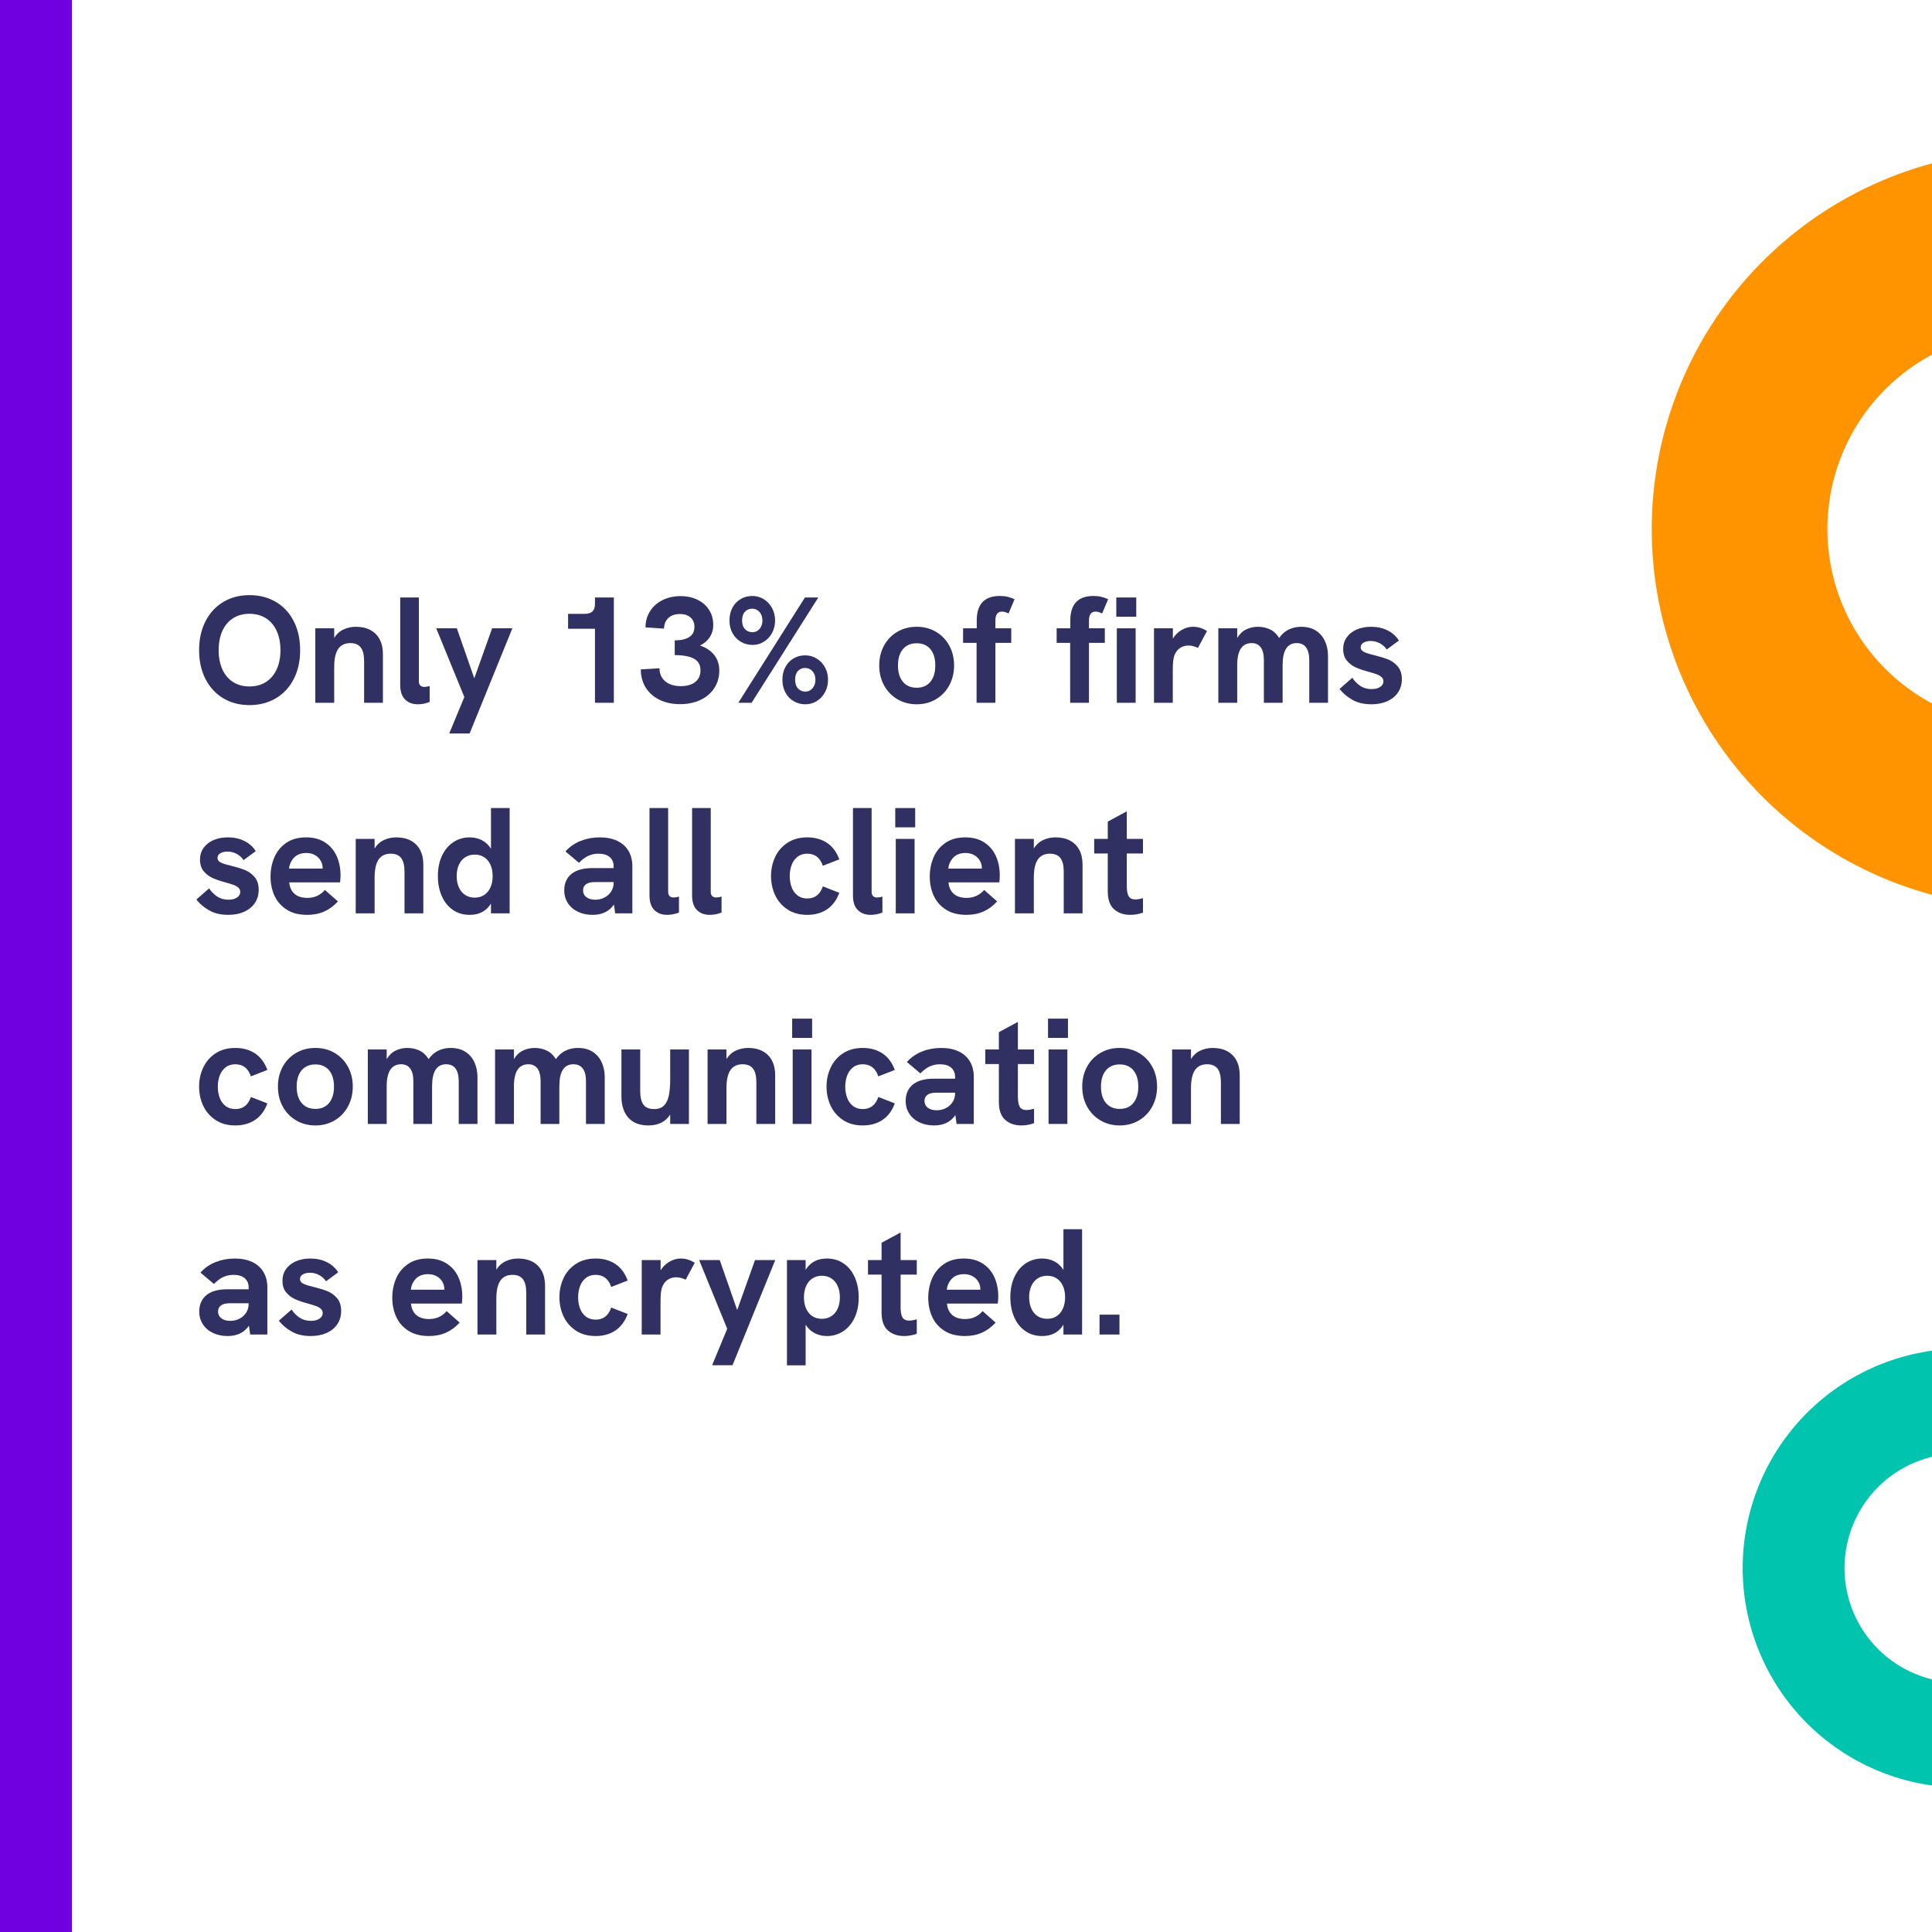
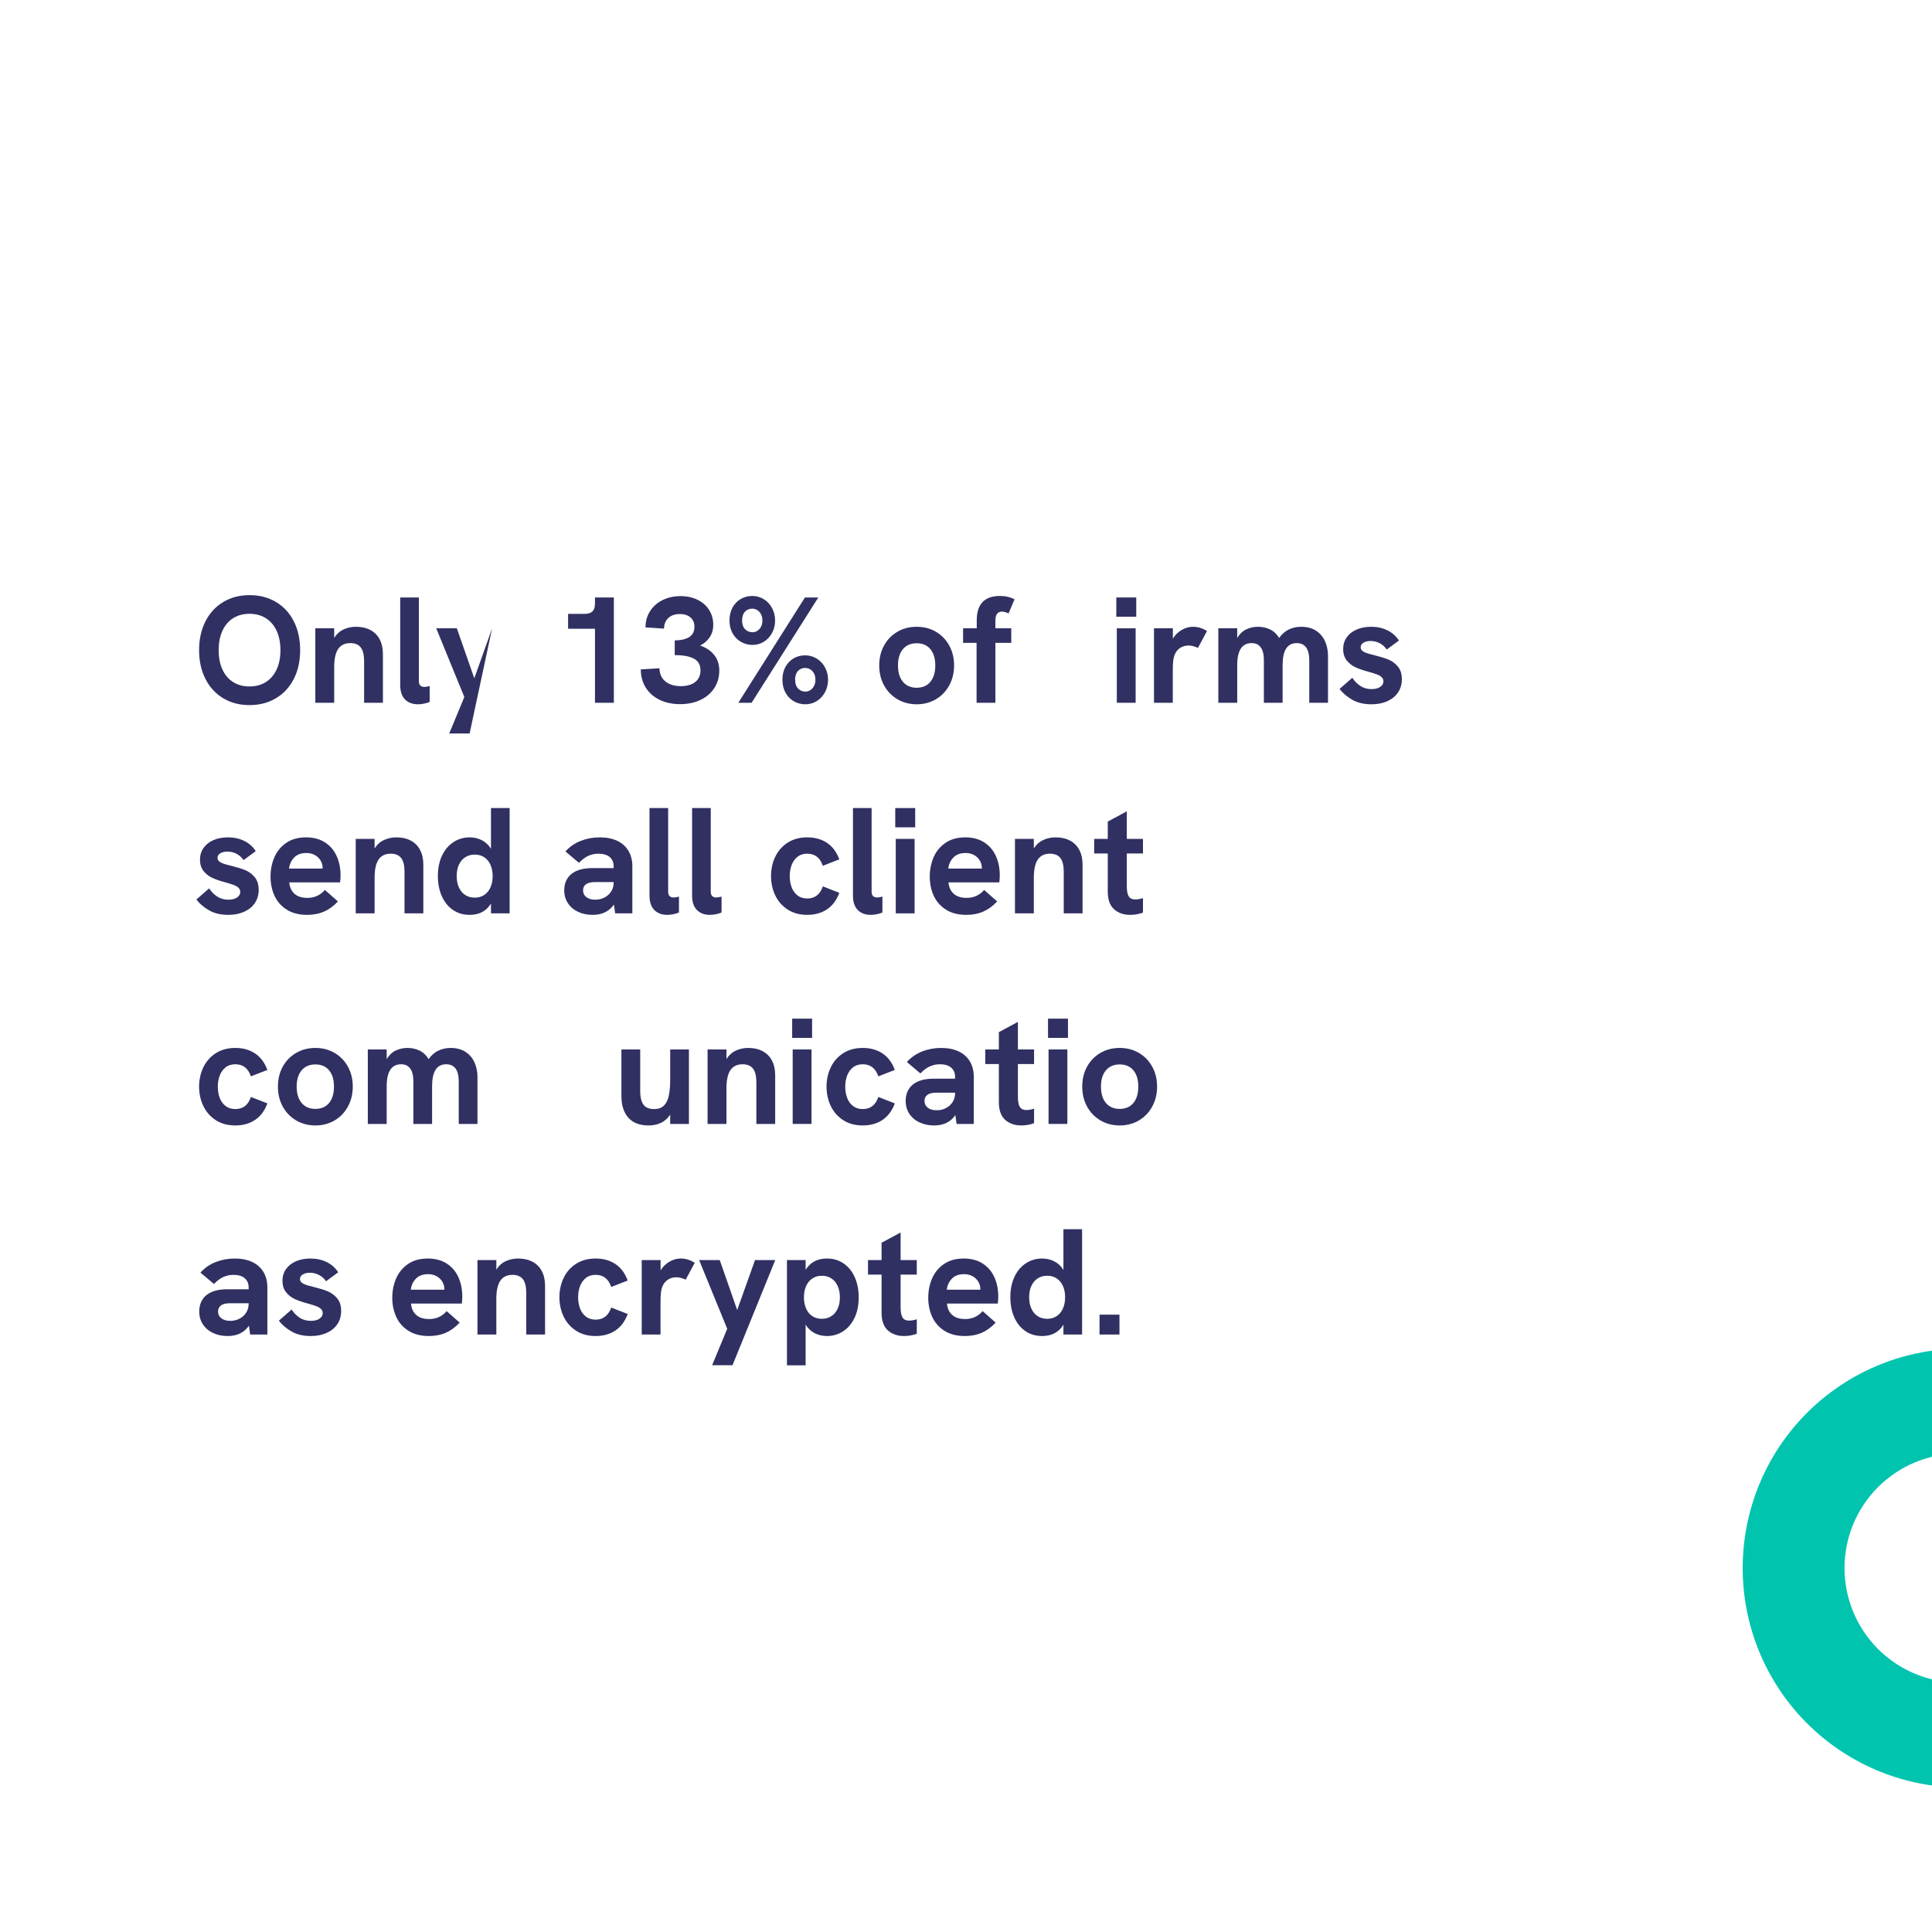
<svg xmlns="http://www.w3.org/2000/svg" width="2000" zoomAndPan="magnify" viewBox="0 0 1500 1500" height="2000" preserveAspectRatio="xMidYMid meet" version="1.0">
  <defs>
    <g />
    <clipPath id="51633a7651">
-       <path d="M 0 0 L 55.809 0 L 55.809 1500 L 0 1500 Z M 0 0 " clip-rule="nonzero" />
-     </clipPath>
+       </clipPath>
    <clipPath id="aca18f9e33">
-       <path d="M 1282 116.785 L 1500 116.785 L 1500 704.785 L 1282 704.785 Z M 1282 116.785 " clip-rule="nonzero" />
-     </clipPath>
+       </clipPath>
    <clipPath id="89621a3060">
      <path d="M 1353 1047.332 L 1500 1047.332 L 1500 1387.832 L 1353 1387.832 Z M 1353 1047.332 " clip-rule="nonzero" />
    </clipPath>
  </defs>
  <rect x="-150" width="1800" fill="#ffffff" y="-150" height="1800" fill-opacity="1" />
  <rect x="-150" width="1800" fill="#ffffff" y="-150" height="1800" fill-opacity="1" />
  <g clip-path="url(#51633a7651)">
    <path fill="#7000e0" d="M -47.336 -22.523 L 55.809 -22.523 L 55.809 1573.848 L -47.336 1573.848 Z M -47.336 -22.523 " fill-opacity="1" fill-rule="nonzero" />
  </g>
  <g fill="#303062" fill-opacity="1">
    <g transform="translate(150, 545.63)">
      <g>
        <path d="M 43.688 1.812 C 35.988 1.812 29.188 0.035 23.281 -3.516 C 17.375 -7.078 12.781 -12.082 9.5 -18.531 C 6.219 -24.977 4.578 -32.406 4.578 -40.812 C 4.578 -49.258 6.219 -56.719 9.5 -63.188 C 12.781 -69.656 17.379 -74.664 23.297 -78.219 C 29.223 -81.781 36.02 -83.562 43.688 -83.562 C 51.469 -83.562 58.328 -81.789 64.266 -78.25 C 70.211 -74.719 74.828 -69.711 78.109 -63.234 C 81.391 -56.766 83.031 -49.289 83.031 -40.812 C 83.031 -32.363 81.379 -24.914 78.078 -18.469 C 74.773 -12.02 70.141 -7.023 64.172 -3.484 C 58.211 0.047 51.383 1.812 43.688 1.812 Z M 19.766 -40.812 C 19.766 -35.062 20.738 -30.066 22.688 -25.828 C 24.645 -21.586 27.422 -18.332 31.016 -16.062 C 34.617 -13.801 38.844 -12.672 43.688 -12.672 C 48.57 -12.672 52.82 -13.812 56.438 -16.094 C 60.051 -18.383 62.836 -21.648 64.797 -25.891 C 66.754 -30.129 67.734 -35.102 67.734 -40.812 C 67.734 -46.562 66.754 -51.566 64.797 -55.828 C 62.836 -60.086 60.051 -63.359 56.438 -65.641 C 52.82 -67.93 48.57 -69.078 43.688 -69.078 C 38.844 -69.078 34.617 -67.941 31.016 -65.672 C 27.422 -63.41 24.645 -60.148 22.688 -55.891 C 20.738 -51.629 19.766 -46.602 19.766 -40.812 Z M 19.766 -40.812 " />
      </g>
    </g>
  </g>
  <g fill="#303062" fill-opacity="1">
    <g transform="translate(237.659, 545.63)">
      <g>
        <path d="M 7.156 -57.812 L 21.812 -57.812 L 21.812 -50.375 C 23.656 -53.344 26.062 -55.52 29.031 -56.906 C 32 -58.301 35.223 -59 38.703 -59 C 43.047 -59 46.789 -58.156 49.938 -56.469 C 53.082 -54.789 55.484 -52.367 57.141 -49.203 C 58.805 -46.035 59.641 -42.223 59.641 -37.766 L 59.641 0 L 45.031 0 L 45.031 -32.375 C 45.031 -37.176 44.16 -40.703 42.422 -42.953 C 40.68 -45.203 37.992 -46.328 34.359 -46.328 C 30.141 -46.328 26.992 -44.82 24.922 -41.812 C 22.848 -38.801 21.812 -34.109 21.812 -27.734 L 21.812 0 L 7.156 0 Z M 7.156 -57.812 " />
      </g>
    </g>
  </g>
  <g fill="#303062" fill-opacity="1">
    <g transform="translate(303.858, 545.63)">
      <g>
        <path d="M 20.641 1.172 C 16.453 1.172 13.109 -0.078 10.609 -2.578 C 8.109 -5.078 6.859 -8.848 6.859 -13.891 L 6.859 -81.75 L 21.344 -81.75 L 21.344 -16.766 C 21.344 -15.242 21.723 -14.117 22.484 -13.391 C 23.242 -12.672 24.27 -12.312 25.562 -12.312 C 26.812 -12.312 28.203 -12.547 29.734 -13.016 L 29.734 -0.641 C 28.203 -0.016 26.633 0.441 25.031 0.734 C 23.438 1.023 21.973 1.172 20.641 1.172 Z M 20.641 1.172 " />
      </g>
    </g>
  </g>
  <g fill="#303062" fill-opacity="1">
    <g transform="translate(336.928, 545.63)">
      <g>
-         <path d="M 23.578 -4.453 L 1.766 -57.812 L 17.766 -57.812 L 31.312 -19 L 45.156 -57.812 L 60.875 -57.812 L 27.672 23.859 L 11.844 23.859 Z M 23.578 -4.453 " />
+         <path d="M 23.578 -4.453 L 1.766 -57.812 L 17.766 -57.812 L 31.312 -19 L 45.156 -57.812 L 27.672 23.859 L 11.844 23.859 Z M 23.578 -4.453 " />
      </g>
    </g>
  </g>
  <g fill="#303062" fill-opacity="1">
    <g transform="translate(399.667, 545.63)">
      <g />
    </g>
  </g>
  <g fill="#303062" fill-opacity="1">
    <g transform="translate(430.157, 545.63)">
      <g>
        <path d="M 31.781 -57.469 L 10.906 -57.469 L 10.906 -69.016 L 23.516 -69.016 C 26.328 -69.016 28.406 -69.629 29.75 -70.859 C 31.102 -72.098 31.781 -74.145 31.781 -77 L 31.781 -81.75 L 46.438 -81.75 L 46.438 0 L 31.781 0 Z M 31.781 -57.469 " />
      </g>
    </g>
  </g>
  <g fill="#303062" fill-opacity="1">
    <g transform="translate(495.828, 545.63)">
      <g>
        <path d="M 32.188 1.062 C 26.164 1.062 20.848 -0.062 16.234 -2.312 C 11.629 -4.562 8.055 -7.719 5.516 -11.781 C 2.973 -15.852 1.703 -20.566 1.703 -25.922 L 16.188 -26.797 C 16.188 -23.984 16.859 -21.531 18.203 -19.438 C 19.555 -17.344 21.484 -15.727 23.984 -14.594 C 26.484 -13.469 29.375 -12.906 32.656 -12.906 C 37.508 -12.906 41.285 -13.988 43.984 -16.156 C 46.68 -18.32 48.031 -21.32 48.031 -25.156 C 48.031 -29.375 46.336 -32.398 42.953 -34.234 C 39.566 -36.078 34.594 -37 28.031 -37 L 28.031 -48.438 C 32.801 -48.438 36.539 -49.285 39.25 -50.984 C 41.969 -52.68 43.328 -55.352 43.328 -59 C 43.328 -62.039 42.312 -64.453 40.281 -66.234 C 38.25 -68.016 35.516 -68.906 32.078 -68.906 C 28.285 -68.906 25.297 -67.883 23.109 -65.844 C 20.922 -63.812 19.785 -61.055 19.703 -57.578 L 5.344 -58.516 C 5.344 -63.172 6.504 -67.344 8.828 -71.031 C 11.148 -74.727 14.383 -77.613 18.531 -79.688 C 22.676 -81.758 27.348 -82.797 32.547 -82.797 C 37.473 -82.797 41.859 -81.859 45.703 -79.984 C 49.555 -78.109 52.555 -75.477 54.703 -72.094 C 56.859 -68.719 57.938 -64.859 57.938 -60.516 C 57.938 -56.836 57.016 -53.617 55.172 -50.859 C 53.336 -48.109 50.836 -45.973 47.672 -44.453 C 52.242 -42.922 55.879 -40.504 58.578 -37.203 C 61.273 -33.898 62.625 -29.848 62.625 -25.047 C 62.625 -19.922 61.344 -15.383 58.781 -11.438 C 56.227 -7.488 52.645 -4.414 48.031 -2.219 C 43.414 -0.031 38.133 1.062 32.188 1.062 Z M 32.188 1.062 " />
      </g>
    </g>
  </g>
  <g fill="#303062" fill-opacity="1">
    <g transform="translate(561.499, 545.63)">
      <g>
        <path d="M 63.453 -81.75 L 73.828 -81.75 L 22.047 0 L 11.734 0 Z M 4.859 -63.859 C 4.859 -67.648 5.641 -70.992 7.203 -73.891 C 8.773 -76.785 10.91 -79.016 13.609 -80.578 C 16.305 -82.141 19.273 -82.922 22.516 -82.922 C 25.836 -82.922 28.848 -82.078 31.547 -80.391 C 34.242 -78.711 36.375 -76.414 37.938 -73.5 C 39.5 -70.594 40.281 -67.359 40.281 -63.797 C 40.281 -60.398 39.52 -57.254 38 -54.359 C 36.477 -51.461 34.375 -49.164 31.688 -47.469 C 29.008 -45.77 26.051 -44.922 22.812 -44.922 C 19.531 -44.922 16.52 -45.711 13.781 -47.297 C 11.039 -48.879 8.867 -51.102 7.266 -53.969 C 5.66 -56.844 4.859 -60.141 4.859 -63.859 Z M 14.656 -63.859 C 14.656 -60.961 15.414 -58.723 16.938 -57.141 C 18.469 -55.555 20.426 -54.766 22.812 -54.766 C 24.219 -54.766 25.504 -55.164 26.672 -55.969 C 27.848 -56.77 28.77 -57.852 29.438 -59.219 C 30.102 -60.594 30.438 -62.117 30.438 -63.797 C 30.438 -66.609 29.672 -68.852 28.141 -70.531 C 26.617 -72.219 24.742 -73.062 22.516 -73.062 C 20.242 -73.062 18.363 -72.27 16.875 -70.688 C 15.395 -69.102 14.656 -66.828 14.656 -63.859 Z M 45.969 -17.938 C 45.969 -21.656 46.738 -24.941 48.281 -27.797 C 49.832 -30.648 51.945 -32.867 54.625 -34.453 C 57.301 -36.035 60.281 -36.828 63.562 -36.828 C 66.883 -36.828 69.906 -35.984 72.625 -34.297 C 75.344 -32.617 77.484 -30.332 79.047 -27.438 C 80.609 -24.551 81.391 -21.367 81.391 -17.891 C 81.391 -14.41 80.617 -11.211 79.078 -8.297 C 77.535 -5.379 75.426 -3.07 72.75 -1.375 C 70.07 0.32 67.086 1.172 63.797 1.172 C 60.516 1.172 57.516 0.391 54.797 -1.172 C 52.078 -2.734 49.926 -4.969 48.344 -7.875 C 46.758 -10.789 45.969 -14.145 45.969 -17.938 Z M 55.828 -17.938 C 55.828 -14.969 56.586 -12.68 58.109 -11.078 C 59.641 -9.473 61.535 -8.672 63.797 -8.672 C 65.242 -8.672 66.562 -9.07 67.75 -9.875 C 68.945 -10.676 69.883 -11.77 70.562 -13.156 C 71.25 -14.551 71.594 -16.129 71.594 -17.891 C 71.594 -20.617 70.832 -22.82 69.312 -24.5 C 67.789 -26.188 65.875 -27.031 63.562 -27.031 C 61.332 -27.031 59.484 -26.238 58.016 -24.656 C 56.555 -23.07 55.828 -20.832 55.828 -17.938 Z M 55.828 -17.938 " />
      </g>
    </g>
  </g>
  <g fill="#303062" fill-opacity="1">
    <g transform="translate(647.693, 545.63)">
      <g />
    </g>
  </g>
  <g fill="#303062" fill-opacity="1">
    <g transform="translate(678.183, 545.63)">
      <g>
        <path d="M 33.547 1.172 C 28.035 1.172 23.062 -0.125 18.625 -2.719 C 14.188 -5.32 10.711 -8.91 8.203 -13.484 C 5.703 -18.055 4.453 -23.219 4.453 -28.969 C 4.453 -34.719 5.691 -39.867 8.172 -44.422 C 10.66 -48.973 14.113 -52.539 18.531 -55.125 C 22.945 -57.707 27.953 -59 33.547 -59 C 39.098 -59 44.07 -57.707 48.469 -55.125 C 52.863 -52.539 56.312 -48.973 58.812 -44.422 C 61.312 -39.867 62.562 -34.719 62.562 -28.969 C 62.562 -23.258 61.312 -18.109 58.812 -13.516 C 56.312 -8.922 52.852 -5.32 48.438 -2.719 C 44.02 -0.125 39.055 1.172 33.547 1.172 Z M 19 -28.969 C 19 -23.57 20.285 -19.336 22.859 -16.266 C 25.441 -13.203 29.004 -11.672 33.547 -11.672 C 38.078 -11.672 41.613 -13.203 44.156 -16.266 C 46.695 -19.336 47.969 -23.57 47.969 -28.969 C 47.969 -34.406 46.695 -38.633 44.156 -41.656 C 41.613 -44.688 38.078 -46.203 33.547 -46.203 C 28.973 -46.203 25.406 -44.676 22.844 -41.625 C 20.281 -38.582 19 -34.363 19 -28.969 Z M 19 -28.969 " />
      </g>
    </g>
  </g>
  <g fill="#303062" fill-opacity="1">
    <g transform="translate(745.261, 545.63)">
      <g>
        <path d="M 12.953 -46.5 L 2.469 -46.5 L 2.469 -57.812 L 13.078 -57.812 L 13.078 -63.922 C 13.078 -76.586 19.078 -82.922 31.078 -82.922 C 33.348 -82.922 35.363 -82.703 37.125 -82.266 C 38.883 -81.836 40.66 -81.211 42.453 -80.391 L 37.766 -69.312 C 35.961 -70.289 34.281 -70.781 32.719 -70.781 C 29.281 -70.781 27.562 -68.473 27.562 -63.859 L 27.562 -57.812 L 39.875 -57.812 L 39.875 -46.5 L 27.562 -46.5 L 27.562 0 L 12.953 0 Z M 12.953 -46.5 " />
      </g>
    </g>
  </g>
  <g fill="#303062" fill-opacity="1">
    <g transform="translate(787.419, 545.63)">
      <g />
    </g>
  </g>
  <g fill="#303062" fill-opacity="1">
    <g transform="translate(817.91, 545.63)">
      <g>
-         <path d="M 12.953 -46.5 L 2.469 -46.5 L 2.469 -57.812 L 13.078 -57.812 L 13.078 -63.922 C 13.078 -76.586 19.078 -82.922 31.078 -82.922 C 33.348 -82.922 35.363 -82.703 37.125 -82.266 C 38.883 -81.836 40.66 -81.211 42.453 -80.391 L 37.766 -69.312 C 35.961 -70.289 34.281 -70.781 32.719 -70.781 C 29.281 -70.781 27.562 -68.473 27.562 -63.859 L 27.562 -57.812 L 39.875 -57.812 L 39.875 -46.5 L 27.562 -46.5 L 27.562 0 L 12.953 0 Z M 12.953 -46.5 " />
-       </g>
+         </g>
    </g>
  </g>
  <g fill="#303062" fill-opacity="1">
    <g transform="translate(860.068, 545.63)">
      <g>
        <path d="M 7.031 -57.812 L 21.641 -57.812 L 21.641 0 L 7.031 0 Z M 6.625 -81.75 L 22.109 -81.75 L 22.109 -66.797 L 6.625 -66.797 Z M 6.625 -81.75 " />
      </g>
    </g>
  </g>
  <g fill="#303062" fill-opacity="1">
    <g transform="translate(888.799, 545.63)">
      <g>
        <path d="M 7.156 -57.812 L 21.812 -57.812 L 21.812 -49.781 C 23.488 -52.602 25.754 -54.844 28.609 -56.5 C 31.461 -58.164 34.395 -59 37.406 -59 C 39.289 -59 41.102 -58.742 42.844 -58.234 C 44.582 -57.723 46.406 -56.879 48.312 -55.703 L 41.281 -42.578 C 40.344 -43.078 39.195 -43.516 37.844 -43.891 C 36.5 -44.266 35.203 -44.453 33.953 -44.453 C 31.453 -44.453 29.211 -43.785 27.234 -42.453 C 25.266 -41.129 23.812 -39.117 22.875 -36.422 C 22.477 -35.203 22.191 -33.754 22.016 -32.078 C 21.836 -30.398 21.75 -27.992 21.75 -24.859 L 21.75 0 L 7.156 0 Z M 7.156 -57.812 " />
      </g>
    </g>
  </g>
  <g fill="#303062" fill-opacity="1">
    <g transform="translate(938.756, 545.63)">
      <g>
        <path d="M 7.156 -57.812 L 21.812 -57.812 L 21.812 -50.312 C 23.688 -53.438 26.039 -55.664 28.875 -57 C 31.707 -58.332 34.707 -59 37.875 -59 C 41.32 -59 44.473 -58.312 47.328 -56.938 C 50.18 -55.57 52.523 -53.363 54.359 -50.312 C 56.504 -53.363 59.035 -55.57 61.953 -56.938 C 64.867 -58.312 68.004 -59 71.359 -59 C 76.098 -59 80.031 -57.953 83.156 -55.859 C 86.281 -53.766 88.582 -51.004 90.062 -47.578 C 91.551 -44.16 92.297 -40.457 92.297 -36.469 L 92.297 0 L 77.75 0 L 77.75 -32.891 C 77.75 -41.848 74.488 -46.328 67.969 -46.328 C 60.695 -46.328 57.062 -40.641 57.062 -29.266 L 57.062 0 L 42.516 0 L 42.516 -33.25 C 42.516 -37.551 41.703 -40.805 40.078 -43.016 C 38.453 -45.223 36.117 -46.328 33.078 -46.328 C 25.566 -46.328 21.812 -40.641 21.812 -29.266 L 21.812 0 L 7.156 0 Z M 7.156 -57.812 " />
      </g>
    </g>
  </g>
  <g fill="#303062" fill-opacity="1">
    <g transform="translate(1037.556, 545.63)">
      <g>
        <path d="M 27.203 1.172 C 21.379 1.172 16.426 0 12.344 -2.344 C 8.258 -4.688 4.969 -7.484 2.469 -10.734 L 12.375 -19.406 C 14.02 -16.863 16.082 -14.758 18.562 -13.094 C 21.039 -11.438 23.961 -10.609 27.328 -10.609 C 30.141 -10.609 32.375 -11.176 34.031 -12.312 C 35.695 -13.445 36.531 -14.895 36.531 -16.656 C 36.531 -17.977 36.039 -19.078 35.062 -19.953 C 34.082 -20.836 32.836 -21.551 31.328 -22.094 C 29.828 -22.645 27.734 -23.297 25.047 -24.047 C 21.086 -25.098 17.738 -26.238 15 -27.469 C 12.27 -28.707 9.969 -30.477 8.094 -32.781 C 6.219 -35.082 5.281 -38.07 5.281 -41.75 C 5.281 -45.156 6.188 -48.156 8 -50.75 C 9.82 -53.352 12.375 -55.379 15.656 -56.828 C 18.938 -58.273 22.707 -59 26.969 -59 C 31.664 -59 35.891 -58.078 39.641 -56.234 C 43.391 -54.398 46.359 -51.758 48.547 -48.312 L 39.109 -41.344 C 37.703 -43.414 35.895 -45.035 33.688 -46.203 C 31.477 -47.379 29.102 -47.969 26.562 -47.969 C 24.332 -47.969 22.492 -47.523 21.047 -46.641 C 19.598 -45.766 18.875 -44.582 18.875 -43.094 C 18.875 -42.125 19.207 -41.297 19.875 -40.609 C 20.539 -39.922 21.598 -39.301 23.047 -38.75 C 24.492 -38.207 26.547 -37.625 29.203 -37 C 33.617 -35.906 37.266 -34.789 40.141 -33.656 C 43.016 -32.52 45.516 -30.711 47.641 -28.234 C 49.773 -25.754 50.844 -22.422 50.844 -18.234 C 50.844 -14.398 49.863 -11.016 47.906 -8.078 C 45.957 -5.148 43.191 -2.875 39.609 -1.25 C 36.035 0.363 31.898 1.172 27.203 1.172 Z M 27.203 1.172 " />
      </g>
    </g>
  </g>
  <g fill="#303062" fill-opacity="1">
    <g transform="translate(150, 709.126)">
      <g>
        <path d="M 27.203 1.172 C 21.379 1.172 16.426 0 12.344 -2.344 C 8.258 -4.688 4.969 -7.484 2.469 -10.734 L 12.375 -19.406 C 14.02 -16.863 16.082 -14.758 18.562 -13.094 C 21.039 -11.438 23.961 -10.609 27.328 -10.609 C 30.141 -10.609 32.375 -11.176 34.031 -12.312 C 35.695 -13.445 36.531 -14.895 36.531 -16.656 C 36.531 -17.977 36.039 -19.078 35.062 -19.953 C 34.082 -20.836 32.836 -21.551 31.328 -22.094 C 29.828 -22.645 27.734 -23.297 25.047 -24.047 C 21.086 -25.098 17.738 -26.238 15 -27.469 C 12.27 -28.707 9.969 -30.477 8.094 -32.781 C 6.219 -35.082 5.281 -38.07 5.281 -41.75 C 5.281 -45.156 6.188 -48.156 8 -50.75 C 9.82 -53.352 12.375 -55.379 15.656 -56.828 C 18.938 -58.273 22.707 -59 26.969 -59 C 31.664 -59 35.891 -58.078 39.641 -56.234 C 43.391 -54.398 46.359 -51.758 48.547 -48.312 L 39.109 -41.344 C 37.703 -43.414 35.895 -45.035 33.688 -46.203 C 31.477 -47.379 29.102 -47.969 26.562 -47.969 C 24.332 -47.969 22.492 -47.523 21.047 -46.641 C 19.598 -45.766 18.875 -44.582 18.875 -43.094 C 18.875 -42.125 19.207 -41.297 19.875 -40.609 C 20.539 -39.922 21.598 -39.301 23.047 -38.75 C 24.492 -38.207 26.547 -37.625 29.203 -37 C 33.617 -35.906 37.266 -34.789 40.141 -33.656 C 43.016 -32.52 45.516 -30.711 47.641 -28.234 C 49.773 -25.754 50.844 -22.422 50.844 -18.234 C 50.844 -14.398 49.863 -11.016 47.906 -8.078 C 45.957 -5.148 43.191 -2.875 39.609 -1.25 C 36.035 0.363 31.898 1.172 27.203 1.172 Z M 27.203 1.172 " />
      </g>
    </g>
  </g>
  <g fill="#303062" fill-opacity="1">
    <g transform="translate(205.351, 709.126)">
      <g>
        <path d="M 33.188 1.172 C 26.781 1.172 21.445 -0.191 17.188 -2.922 C 12.926 -5.66 9.773 -9.27 7.734 -13.75 C 5.703 -18.227 4.688 -23.164 4.688 -28.562 C 4.688 -33.875 5.672 -38.836 7.641 -43.453 C 9.617 -48.066 12.68 -51.812 16.828 -54.688 C 20.973 -57.562 26.113 -59 32.25 -59 C 38.039 -59 42.945 -57.695 46.969 -55.094 C 51 -52.488 54.02 -48.957 56.031 -44.5 C 58.039 -40.051 59.047 -35.031 59.047 -29.438 C 59.047 -27.945 58.93 -26.148 58.703 -24.047 L 19.234 -24.047 C 19.547 -20.285 20.895 -17.336 23.281 -15.203 C 25.664 -13.078 29.008 -12.016 33.312 -12.016 C 38.82 -12.016 43.352 -14.066 46.906 -18.172 L 57 -9.266 C 53.832 -5.785 50.289 -3.176 46.375 -1.438 C 42.469 0.301 38.07 1.172 33.188 1.172 Z M 45.156 -34.781 L 45.156 -35.016 C 45.156 -37.203 44.625 -39.191 43.562 -40.984 C 42.508 -42.785 41.023 -44.211 39.109 -45.266 C 37.191 -46.328 35.004 -46.859 32.547 -46.859 C 28.441 -46.859 25.266 -45.68 23.016 -43.328 C 20.766 -40.984 19.445 -38.133 19.062 -34.781 Z M 45.156 -34.781 " />
      </g>
    </g>
  </g>
  <g fill="#303062" fill-opacity="1">
    <g transform="translate(269.029, 709.126)">
      <g>
        <path d="M 7.156 -57.812 L 21.812 -57.812 L 21.812 -50.375 C 23.656 -53.344 26.062 -55.52 29.031 -56.906 C 32 -58.301 35.223 -59 38.703 -59 C 43.047 -59 46.789 -58.156 49.938 -56.469 C 53.082 -54.789 55.484 -52.367 57.141 -49.203 C 58.805 -46.035 59.641 -42.223 59.641 -37.766 L 59.641 0 L 45.031 0 L 45.031 -32.375 C 45.031 -37.176 44.16 -40.703 42.422 -42.953 C 40.68 -45.203 37.992 -46.328 34.359 -46.328 C 30.141 -46.328 26.992 -44.82 24.922 -41.812 C 22.848 -38.801 21.812 -34.109 21.812 -27.734 L 21.812 0 L 7.156 0 Z M 7.156 -57.812 " />
      </g>
    </g>
  </g>
  <g fill="#303062" fill-opacity="1">
    <g transform="translate(335.227, 709.126)">
      <g>
        <path d="M 29.438 1.172 C 24.438 1.172 20.066 -0.125 16.328 -2.719 C 12.598 -5.32 9.734 -8.91 7.734 -13.484 C 5.742 -18.055 4.75 -23.219 4.75 -28.969 C 4.75 -35.102 5.844 -40.438 8.031 -44.969 C 10.219 -49.508 13.188 -52.984 16.938 -55.391 C 20.695 -57.797 24.863 -59 29.438 -59 C 32.875 -59 36.039 -58.254 38.938 -56.766 C 41.832 -55.273 44.176 -53.066 45.969 -50.141 L 45.969 -81.75 L 60.453 -81.75 L 60.453 0 L 45.969 0 L 45.969 -7.625 C 42.375 -1.758 36.863 1.172 29.438 1.172 Z M 19.344 -28.969 C 19.344 -25.602 19.922 -22.648 21.078 -20.109 C 22.234 -17.566 23.863 -15.613 25.969 -14.25 C 28.082 -12.883 30.547 -12.203 33.359 -12.203 C 36.18 -12.203 38.633 -12.895 40.719 -14.281 C 42.812 -15.664 44.426 -17.617 45.562 -20.141 C 46.695 -22.66 47.266 -25.602 47.266 -28.969 C 47.266 -32.289 46.695 -35.211 45.562 -37.734 C 44.426 -40.254 42.812 -42.195 40.719 -43.562 C 38.633 -44.938 36.18 -45.625 33.359 -45.625 C 30.547 -45.625 28.082 -44.938 25.969 -43.562 C 23.863 -42.195 22.234 -40.266 21.078 -37.766 C 19.922 -35.266 19.344 -32.332 19.344 -28.969 Z M 19.344 -28.969 " />
      </g>
    </g>
  </g>
  <g fill="#303062" fill-opacity="1">
    <g transform="translate(402.892, 709.126)">
      <g />
    </g>
  </g>
  <g fill="#303062" fill-opacity="1">
    <g transform="translate(433.382, 709.126)">
      <g>
        <path d="M 43.281 -6.859 C 39.602 -1.504 34.086 1.172 26.734 1.172 C 22.516 1.172 18.734 0.379 15.391 -1.203 C 12.047 -2.785 9.426 -5.02 7.531 -7.906 C 5.633 -10.801 4.688 -14.129 4.688 -17.891 C 4.688 -21.086 5.348 -23.891 6.672 -26.297 C 8.004 -28.703 9.863 -30.586 12.25 -31.953 C 15.852 -34.066 20.566 -35.125 26.391 -35.125 L 43.047 -35.125 L 43.047 -36.531 C 43.047 -39.582 42.023 -41.977 39.984 -43.719 C 37.953 -45.457 35.023 -46.328 31.203 -46.328 C 28.504 -46.328 25.93 -45.785 23.484 -44.703 C 21.047 -43.629 18.594 -41.805 16.125 -39.234 L 5.625 -48.078 C 8.945 -51.754 12.914 -54.492 17.531 -56.297 C 22.145 -58.098 27.051 -59 32.25 -59 C 37.531 -59 42.066 -58.098 45.859 -56.297 C 49.648 -54.492 52.551 -51.898 54.562 -48.516 C 56.57 -45.141 57.578 -41.145 57.578 -36.531 L 57.578 0 L 44.219 0 Z M 19.297 -17.828 C 19.297 -15.641 20.156 -13.891 21.875 -12.578 C 23.594 -11.266 25.914 -10.609 28.844 -10.609 C 31.426 -10.609 33.801 -11.176 35.969 -12.312 C 38.145 -13.445 39.867 -15.008 41.141 -17 C 42.41 -19 43.047 -21.25 43.047 -23.75 L 43.047 -24.281 L 28.5 -24.281 C 25.488 -24.281 23.223 -23.75 21.703 -22.688 C 20.098 -21.562 19.297 -19.941 19.297 -17.828 Z M 19.297 -17.828 " />
      </g>
    </g>
  </g>
  <g fill="#303062" fill-opacity="1">
    <g transform="translate(497.411, 709.126)">
      <g>
        <path d="M 20.641 1.172 C 16.453 1.172 13.109 -0.078 10.609 -2.578 C 8.109 -5.078 6.859 -8.848 6.859 -13.891 L 6.859 -81.75 L 21.344 -81.75 L 21.344 -16.766 C 21.344 -15.242 21.723 -14.117 22.484 -13.391 C 23.242 -12.672 24.27 -12.312 25.562 -12.312 C 26.812 -12.312 28.203 -12.547 29.734 -13.016 L 29.734 -0.641 C 28.203 -0.016 26.633 0.441 25.031 0.734 C 23.438 1.023 21.973 1.172 20.641 1.172 Z M 20.641 1.172 " />
      </g>
    </g>
  </g>
  <g fill="#303062" fill-opacity="1">
    <g transform="translate(530.482, 709.126)">
      <g>
        <path d="M 20.641 1.172 C 16.453 1.172 13.109 -0.078 10.609 -2.578 C 8.109 -5.078 6.859 -8.848 6.859 -13.891 L 6.859 -81.75 L 21.344 -81.75 L 21.344 -16.766 C 21.344 -15.242 21.723 -14.117 22.484 -13.391 C 23.242 -12.672 24.27 -12.312 25.562 -12.312 C 26.812 -12.312 28.203 -12.547 29.734 -13.016 L 29.734 -0.641 C 28.203 -0.016 26.633 0.441 25.031 0.734 C 23.438 1.023 21.973 1.172 20.641 1.172 Z M 20.641 1.172 " />
      </g>
    </g>
  </g>
  <g fill="#303062" fill-opacity="1">
    <g transform="translate(563.552, 709.126)">
      <g />
    </g>
  </g>
  <g fill="#303062" fill-opacity="1">
    <g transform="translate(594.042, 709.126)">
      <g>
        <path d="M 32.719 1.172 C 26.738 1.172 21.629 -0.223 17.391 -3.016 C 13.148 -5.816 9.953 -9.504 7.797 -14.078 C 5.648 -18.648 4.578 -23.613 4.578 -28.969 C 4.578 -34.281 5.648 -39.223 7.797 -43.797 C 9.953 -48.379 13.148 -52.055 17.391 -54.828 C 21.629 -57.609 26.738 -59 32.719 -59 C 38.664 -59 43.781 -57.57 48.062 -54.719 C 52.344 -51.863 55.516 -47.598 57.578 -41.922 L 44.797 -36.938 C 42.691 -43.195 38.664 -46.328 32.719 -46.328 C 29.664 -46.328 27.125 -45.516 25.094 -43.891 C 23.062 -42.266 21.555 -40.141 20.578 -37.516 C 19.598 -34.898 19.109 -32.051 19.109 -28.969 C 19.109 -25.844 19.586 -22.969 20.547 -20.344 C 21.504 -17.727 23.008 -15.609 25.062 -13.984 C 27.113 -12.359 29.664 -11.547 32.719 -11.547 C 38.664 -11.547 42.691 -14.676 44.797 -20.938 L 57.578 -15.953 C 55.516 -10.285 52.344 -6.016 48.062 -3.141 C 43.781 -0.266 38.664 1.172 32.719 1.172 Z M 32.719 1.172 " />
      </g>
    </g>
  </g>
  <g fill="#303062" fill-opacity="1">
    <g transform="translate(655.374, 709.126)">
      <g>
        <path d="M 20.641 1.172 C 16.453 1.172 13.109 -0.078 10.609 -2.578 C 8.109 -5.078 6.859 -8.848 6.859 -13.891 L 6.859 -81.75 L 21.344 -81.75 L 21.344 -16.766 C 21.344 -15.242 21.723 -14.117 22.484 -13.391 C 23.242 -12.672 24.27 -12.312 25.562 -12.312 C 26.812 -12.312 28.203 -12.547 29.734 -13.016 L 29.734 -0.641 C 28.203 -0.016 26.633 0.441 25.031 0.734 C 23.438 1.023 21.973 1.172 20.641 1.172 Z M 20.641 1.172 " />
      </g>
    </g>
  </g>
  <g fill="#303062" fill-opacity="1">
    <g transform="translate(688.444, 709.126)">
      <g>
        <path d="M 7.031 -57.812 L 21.641 -57.812 L 21.641 0 L 7.031 0 Z M 6.625 -81.75 L 22.109 -81.75 L 22.109 -66.797 L 6.625 -66.797 Z M 6.625 -81.75 " />
      </g>
    </g>
  </g>
  <g fill="#303062" fill-opacity="1">
    <g transform="translate(717.175, 709.126)">
      <g>
        <path d="M 33.188 1.172 C 26.781 1.172 21.445 -0.191 17.188 -2.922 C 12.926 -5.66 9.773 -9.27 7.734 -13.75 C 5.703 -18.227 4.688 -23.164 4.688 -28.562 C 4.688 -33.875 5.672 -38.836 7.641 -43.453 C 9.617 -48.066 12.68 -51.812 16.828 -54.688 C 20.973 -57.562 26.113 -59 32.25 -59 C 38.039 -59 42.945 -57.695 46.969 -55.094 C 51 -52.488 54.02 -48.957 56.031 -44.5 C 58.039 -40.051 59.047 -35.031 59.047 -29.438 C 59.047 -27.945 58.93 -26.148 58.703 -24.047 L 19.234 -24.047 C 19.547 -20.285 20.895 -17.336 23.281 -15.203 C 25.664 -13.078 29.008 -12.016 33.312 -12.016 C 38.82 -12.016 43.352 -14.066 46.906 -18.172 L 57 -9.266 C 53.832 -5.785 50.289 -3.176 46.375 -1.438 C 42.469 0.301 38.07 1.172 33.188 1.172 Z M 45.156 -34.781 L 45.156 -35.016 C 45.156 -37.203 44.625 -39.191 43.562 -40.984 C 42.508 -42.785 41.023 -44.211 39.109 -45.266 C 37.191 -46.328 35.004 -46.859 32.547 -46.859 C 28.441 -46.859 25.266 -45.68 23.016 -43.328 C 20.766 -40.984 19.445 -38.133 19.062 -34.781 Z M 45.156 -34.781 " />
      </g>
    </g>
  </g>
  <g fill="#303062" fill-opacity="1">
    <g transform="translate(780.852, 709.126)">
      <g>
        <path d="M 7.156 -57.812 L 21.812 -57.812 L 21.812 -50.375 C 23.656 -53.344 26.062 -55.52 29.031 -56.906 C 32 -58.301 35.223 -59 38.703 -59 C 43.047 -59 46.789 -58.156 49.938 -56.469 C 53.082 -54.789 55.484 -52.367 57.141 -49.203 C 58.805 -46.035 59.641 -42.223 59.641 -37.766 L 59.641 0 L 45.031 0 L 45.031 -32.375 C 45.031 -37.176 44.16 -40.703 42.422 -42.953 C 40.68 -45.203 37.992 -46.328 34.359 -46.328 C 30.141 -46.328 26.992 -44.82 24.922 -41.812 C 22.848 -38.801 21.812 -34.109 21.812 -27.734 L 21.812 0 L 7.156 0 Z M 7.156 -57.812 " />
      </g>
    </g>
  </g>
  <g fill="#303062" fill-opacity="1">
    <g transform="translate(847.051, 709.126)">
      <g>
        <path d="M 30.5 1.172 C 25.375 1.172 21.176 -0.281 17.906 -3.188 C 14.645 -6.102 13.016 -10.691 13.016 -16.953 L 13.016 -46.5 L 2.469 -46.5 L 2.469 -57.812 L 13.016 -57.812 L 13.016 -71.25 L 27.797 -79.219 L 27.797 -57.812 L 40.344 -57.812 L 40.344 -46.5 L 27.797 -46.5 L 27.797 -21 C 27.797 -17.477 28.285 -14.895 29.266 -13.25 C 30.242 -11.613 31.984 -10.797 34.484 -10.797 C 36.047 -10.797 38 -11.125 40.344 -11.781 L 40.344 -0.594 C 37.176 0.582 33.895 1.172 30.5 1.172 Z M 30.5 1.172 " />
      </g>
    </g>
  </g>
  <g fill="#303062" fill-opacity="1">
    <g transform="translate(150, 872.622)">
      <g>
        <path d="M 32.719 1.172 C 26.738 1.172 21.629 -0.223 17.391 -3.016 C 13.148 -5.816 9.953 -9.504 7.797 -14.078 C 5.648 -18.648 4.578 -23.613 4.578 -28.969 C 4.578 -34.281 5.648 -39.223 7.797 -43.797 C 9.953 -48.379 13.148 -52.055 17.391 -54.828 C 21.629 -57.609 26.738 -59 32.719 -59 C 38.664 -59 43.781 -57.57 48.062 -54.719 C 52.344 -51.863 55.516 -47.598 57.578 -41.922 L 44.797 -36.938 C 42.691 -43.195 38.664 -46.328 32.719 -46.328 C 29.664 -46.328 27.125 -45.516 25.094 -43.891 C 23.062 -42.266 21.555 -40.141 20.578 -37.516 C 19.598 -34.898 19.109 -32.051 19.109 -28.969 C 19.109 -25.844 19.586 -22.969 20.547 -20.344 C 21.504 -17.727 23.008 -15.609 25.062 -13.984 C 27.113 -12.359 29.664 -11.547 32.719 -11.547 C 38.664 -11.547 42.691 -14.676 44.797 -20.938 L 57.578 -15.953 C 55.516 -10.285 52.344 -6.016 48.062 -3.141 C 43.781 -0.266 38.664 1.172 32.719 1.172 Z M 32.719 1.172 " />
      </g>
    </g>
  </g>
  <g fill="#303062" fill-opacity="1">
    <g transform="translate(211.332, 872.622)">
      <g>
        <path d="M 33.547 1.172 C 28.035 1.172 23.062 -0.125 18.625 -2.719 C 14.188 -5.32 10.711 -8.91 8.203 -13.484 C 5.703 -18.055 4.453 -23.219 4.453 -28.969 C 4.453 -34.719 5.691 -39.867 8.172 -44.422 C 10.66 -48.973 14.113 -52.539 18.531 -55.125 C 22.945 -57.707 27.953 -59 33.547 -59 C 39.098 -59 44.07 -57.707 48.469 -55.125 C 52.863 -52.539 56.312 -48.973 58.812 -44.422 C 61.312 -39.867 62.562 -34.719 62.562 -28.969 C 62.562 -23.258 61.312 -18.109 58.812 -13.516 C 56.312 -8.922 52.852 -5.32 48.438 -2.719 C 44.02 -0.125 39.055 1.172 33.547 1.172 Z M 19 -28.969 C 19 -23.57 20.285 -19.336 22.859 -16.266 C 25.441 -13.203 29.004 -11.672 33.547 -11.672 C 38.078 -11.672 41.613 -13.203 44.156 -16.266 C 46.695 -19.336 47.969 -23.57 47.969 -28.969 C 47.969 -34.406 46.695 -38.633 44.156 -41.656 C 41.613 -44.688 38.078 -46.203 33.547 -46.203 C 28.973 -46.203 25.406 -44.676 22.844 -41.625 C 20.281 -38.582 19 -34.363 19 -28.969 Z M 19 -28.969 " />
      </g>
    </g>
  </g>
  <g fill="#303062" fill-opacity="1">
    <g transform="translate(278.41, 872.622)">
      <g>
        <path d="M 7.156 -57.812 L 21.812 -57.812 L 21.812 -50.312 C 23.688 -53.438 26.039 -55.664 28.875 -57 C 31.707 -58.332 34.707 -59 37.875 -59 C 41.32 -59 44.473 -58.312 47.328 -56.938 C 50.18 -55.57 52.523 -53.363 54.359 -50.312 C 56.504 -53.363 59.035 -55.57 61.953 -56.938 C 64.867 -58.312 68.004 -59 71.359 -59 C 76.098 -59 80.031 -57.953 83.156 -55.859 C 86.281 -53.766 88.582 -51.004 90.062 -47.578 C 91.551 -44.16 92.297 -40.457 92.297 -36.469 L 92.297 0 L 77.75 0 L 77.75 -32.891 C 77.75 -41.848 74.488 -46.328 67.969 -46.328 C 60.695 -46.328 57.062 -40.641 57.062 -29.266 L 57.062 0 L 42.516 0 L 42.516 -33.25 C 42.516 -37.551 41.703 -40.805 40.078 -43.016 C 38.453 -45.223 36.117 -46.328 33.078 -46.328 C 25.566 -46.328 21.812 -40.641 21.812 -29.266 L 21.812 0 L 7.156 0 Z M 7.156 -57.812 " />
      </g>
    </g>
  </g>
  <g fill="#303062" fill-opacity="1">
    <g transform="translate(377.21, 872.622)">
      <g>
-         <path d="M 7.156 -57.812 L 21.812 -57.812 L 21.812 -50.312 C 23.688 -53.438 26.039 -55.664 28.875 -57 C 31.707 -58.332 34.707 -59 37.875 -59 C 41.32 -59 44.473 -58.312 47.328 -56.938 C 50.18 -55.57 52.523 -53.363 54.359 -50.312 C 56.504 -53.363 59.035 -55.57 61.953 -56.938 C 64.867 -58.312 68.004 -59 71.359 -59 C 76.098 -59 80.031 -57.953 83.156 -55.859 C 86.281 -53.766 88.582 -51.004 90.062 -47.578 C 91.551 -44.16 92.297 -40.457 92.297 -36.469 L 92.297 0 L 77.75 0 L 77.75 -32.891 C 77.75 -41.848 74.488 -46.328 67.969 -46.328 C 60.695 -46.328 57.062 -40.641 57.062 -29.266 L 57.062 0 L 42.516 0 L 42.516 -33.25 C 42.516 -37.551 41.703 -40.805 40.078 -43.016 C 38.453 -45.223 36.117 -46.328 33.078 -46.328 C 25.566 -46.328 21.812 -40.641 21.812 -29.266 L 21.812 0 L 7.156 0 Z M 7.156 -57.812 " />
-       </g>
+         </g>
    </g>
  </g>
  <g fill="#303062" fill-opacity="1">
    <g transform="translate(476.01, 872.622)">
      <g>
        <path d="M 27.562 1.172 C 20.602 1.172 15.344 -0.848 11.781 -4.891 C 8.227 -8.941 6.453 -14.547 6.453 -21.703 L 6.453 -57.812 L 21.047 -57.812 L 21.047 -25.328 C 21.047 -20.91 21.848 -17.508 23.453 -15.125 C 25.055 -12.738 27.875 -11.547 31.906 -11.547 C 35.188 -11.547 37.734 -12.473 39.547 -14.328 C 41.367 -16.191 42.617 -18.797 43.297 -22.141 C 43.984 -25.484 44.328 -29.711 44.328 -34.828 L 44.328 -57.812 L 58.875 -57.812 L 58.875 0 L 44.328 0 L 44.328 -7.266 C 42.453 -4.379 40.086 -2.25 37.234 -0.875 C 34.379 0.488 31.156 1.172 27.562 1.172 Z M 27.562 1.172 " />
      </g>
    </g>
  </g>
  <g fill="#303062" fill-opacity="1">
    <g transform="translate(542.208, 872.622)">
      <g>
        <path d="M 7.156 -57.812 L 21.812 -57.812 L 21.812 -50.375 C 23.656 -53.344 26.062 -55.52 29.031 -56.906 C 32 -58.301 35.223 -59 38.703 -59 C 43.047 -59 46.789 -58.156 49.938 -56.469 C 53.082 -54.789 55.484 -52.367 57.141 -49.203 C 58.805 -46.035 59.641 -42.223 59.641 -37.766 L 59.641 0 L 45.031 0 L 45.031 -32.375 C 45.031 -37.176 44.16 -40.703 42.422 -42.953 C 40.68 -45.203 37.992 -46.328 34.359 -46.328 C 30.141 -46.328 26.992 -44.82 24.922 -41.812 C 22.848 -38.801 21.812 -34.109 21.812 -27.734 L 21.812 0 L 7.156 0 Z M 7.156 -57.812 " />
      </g>
    </g>
  </g>
  <g fill="#303062" fill-opacity="1">
    <g transform="translate(608.407, 872.622)">
      <g>
        <path d="M 7.031 -57.812 L 21.641 -57.812 L 21.641 0 L 7.031 0 Z M 6.625 -81.75 L 22.109 -81.75 L 22.109 -66.797 L 6.625 -66.797 Z M 6.625 -81.75 " />
      </g>
    </g>
  </g>
  <g fill="#303062" fill-opacity="1">
    <g transform="translate(637.138, 872.622)">
      <g>
        <path d="M 32.719 1.172 C 26.738 1.172 21.629 -0.223 17.391 -3.016 C 13.148 -5.816 9.953 -9.504 7.797 -14.078 C 5.648 -18.648 4.578 -23.613 4.578 -28.969 C 4.578 -34.281 5.648 -39.223 7.797 -43.797 C 9.953 -48.379 13.148 -52.055 17.391 -54.828 C 21.629 -57.609 26.738 -59 32.719 -59 C 38.664 -59 43.781 -57.57 48.062 -54.719 C 52.344 -51.863 55.516 -47.598 57.578 -41.922 L 44.797 -36.938 C 42.691 -43.195 38.664 -46.328 32.719 -46.328 C 29.664 -46.328 27.125 -45.516 25.094 -43.891 C 23.062 -42.266 21.555 -40.141 20.578 -37.516 C 19.598 -34.898 19.109 -32.051 19.109 -28.969 C 19.109 -25.844 19.586 -22.969 20.547 -20.344 C 21.504 -17.727 23.008 -15.609 25.062 -13.984 C 27.113 -12.359 29.664 -11.547 32.719 -11.547 C 38.664 -11.547 42.691 -14.676 44.797 -20.938 L 57.578 -15.953 C 55.516 -10.285 52.344 -6.016 48.062 -3.141 C 43.781 -0.266 38.664 1.172 32.719 1.172 Z M 32.719 1.172 " />
      </g>
    </g>
  </g>
  <g fill="#303062" fill-opacity="1">
    <g transform="translate(698.47, 872.622)">
      <g>
        <path d="M 43.281 -6.859 C 39.602 -1.504 34.086 1.172 26.734 1.172 C 22.516 1.172 18.734 0.379 15.391 -1.203 C 12.047 -2.785 9.426 -5.02 7.531 -7.906 C 5.633 -10.801 4.688 -14.129 4.688 -17.891 C 4.688 -21.086 5.348 -23.891 6.672 -26.297 C 8.004 -28.703 9.863 -30.586 12.25 -31.953 C 15.852 -34.066 20.566 -35.125 26.391 -35.125 L 43.047 -35.125 L 43.047 -36.531 C 43.047 -39.582 42.023 -41.977 39.984 -43.719 C 37.953 -45.457 35.023 -46.328 31.203 -46.328 C 28.504 -46.328 25.93 -45.785 23.484 -44.703 C 21.047 -43.629 18.594 -41.805 16.125 -39.234 L 5.625 -48.078 C 8.945 -51.754 12.914 -54.492 17.531 -56.297 C 22.145 -58.098 27.051 -59 32.25 -59 C 37.531 -59 42.066 -58.098 45.859 -56.297 C 49.648 -54.492 52.551 -51.898 54.562 -48.516 C 56.57 -45.141 57.578 -41.145 57.578 -36.531 L 57.578 0 L 44.219 0 Z M 19.297 -17.828 C 19.297 -15.641 20.156 -13.891 21.875 -12.578 C 23.594 -11.266 25.914 -10.609 28.844 -10.609 C 31.426 -10.609 33.801 -11.176 35.969 -12.312 C 38.145 -13.445 39.867 -15.008 41.141 -17 C 42.41 -19 43.047 -21.25 43.047 -23.75 L 43.047 -24.281 L 28.5 -24.281 C 25.488 -24.281 23.223 -23.75 21.703 -22.688 C 20.098 -21.562 19.297 -19.941 19.297 -17.828 Z M 19.297 -17.828 " />
      </g>
    </g>
  </g>
  <g fill="#303062" fill-opacity="1">
    <g transform="translate(762.5, 872.622)">
      <g>
        <path d="M 30.5 1.172 C 25.375 1.172 21.176 -0.281 17.906 -3.188 C 14.645 -6.102 13.016 -10.691 13.016 -16.953 L 13.016 -46.5 L 2.469 -46.5 L 2.469 -57.812 L 13.016 -57.812 L 13.016 -71.25 L 27.797 -79.219 L 27.797 -57.812 L 40.344 -57.812 L 40.344 -46.5 L 27.797 -46.5 L 27.797 -21 C 27.797 -17.477 28.285 -14.895 29.266 -13.25 C 30.242 -11.613 31.984 -10.797 34.484 -10.797 C 36.047 -10.797 38 -11.125 40.344 -11.781 L 40.344 -0.594 C 37.176 0.582 33.895 1.172 30.5 1.172 Z M 30.5 1.172 " />
      </g>
    </g>
  </g>
  <g fill="#303062" fill-opacity="1">
    <g transform="translate(807.062, 872.622)">
      <g>
        <path d="M 7.031 -57.812 L 21.641 -57.812 L 21.641 0 L 7.031 0 Z M 6.625 -81.75 L 22.109 -81.75 L 22.109 -66.797 L 6.625 -66.797 Z M 6.625 -81.75 " />
      </g>
    </g>
  </g>
  <g fill="#303062" fill-opacity="1">
    <g transform="translate(835.793, 872.622)">
      <g>
        <path d="M 33.547 1.172 C 28.035 1.172 23.062 -0.125 18.625 -2.719 C 14.188 -5.32 10.711 -8.91 8.203 -13.484 C 5.703 -18.055 4.453 -23.219 4.453 -28.969 C 4.453 -34.719 5.691 -39.867 8.172 -44.422 C 10.66 -48.973 14.113 -52.539 18.531 -55.125 C 22.945 -57.707 27.953 -59 33.547 -59 C 39.098 -59 44.07 -57.707 48.469 -55.125 C 52.863 -52.539 56.312 -48.973 58.812 -44.422 C 61.312 -39.867 62.562 -34.719 62.562 -28.969 C 62.562 -23.258 61.312 -18.109 58.812 -13.516 C 56.312 -8.922 52.852 -5.32 48.438 -2.719 C 44.02 -0.125 39.055 1.172 33.547 1.172 Z M 19 -28.969 C 19 -23.57 20.285 -19.336 22.859 -16.266 C 25.441 -13.203 29.004 -11.672 33.547 -11.672 C 38.078 -11.672 41.613 -13.203 44.156 -16.266 C 46.695 -19.336 47.969 -23.57 47.969 -28.969 C 47.969 -34.406 46.695 -38.633 44.156 -41.656 C 41.613 -44.688 38.078 -46.203 33.547 -46.203 C 28.973 -46.203 25.406 -44.676 22.844 -41.625 C 20.281 -38.582 19 -34.363 19 -28.969 Z M 19 -28.969 " />
      </g>
    </g>
  </g>
  <g fill="#303062" fill-opacity="1">
    <g transform="translate(902.871, 872.622)">
      <g>
-         <path d="M 7.156 -57.812 L 21.812 -57.812 L 21.812 -50.375 C 23.656 -53.344 26.062 -55.52 29.031 -56.906 C 32 -58.301 35.223 -59 38.703 -59 C 43.047 -59 46.789 -58.156 49.938 -56.469 C 53.082 -54.789 55.484 -52.367 57.141 -49.203 C 58.805 -46.035 59.641 -42.223 59.641 -37.766 L 59.641 0 L 45.031 0 L 45.031 -32.375 C 45.031 -37.176 44.16 -40.703 42.422 -42.953 C 40.68 -45.203 37.992 -46.328 34.359 -46.328 C 30.141 -46.328 26.992 -44.82 24.922 -41.812 C 22.848 -38.801 21.812 -34.109 21.812 -27.734 L 21.812 0 L 7.156 0 Z M 7.156 -57.812 " />
-       </g>
+         </g>
    </g>
  </g>
  <g fill="#303062" fill-opacity="1">
    <g transform="translate(150, 1036.118)">
      <g>
        <path d="M 43.281 -6.859 C 39.602 -1.504 34.086 1.172 26.734 1.172 C 22.516 1.172 18.734 0.379 15.391 -1.203 C 12.047 -2.785 9.426 -5.02 7.531 -7.906 C 5.633 -10.801 4.688 -14.129 4.688 -17.891 C 4.688 -21.086 5.348 -23.891 6.672 -26.297 C 8.004 -28.703 9.863 -30.586 12.25 -31.953 C 15.852 -34.066 20.566 -35.125 26.391 -35.125 L 43.047 -35.125 L 43.047 -36.531 C 43.047 -39.582 42.023 -41.977 39.984 -43.719 C 37.953 -45.457 35.023 -46.328 31.203 -46.328 C 28.504 -46.328 25.93 -45.785 23.484 -44.703 C 21.047 -43.629 18.594 -41.805 16.125 -39.234 L 5.625 -48.078 C 8.945 -51.754 12.914 -54.492 17.531 -56.297 C 22.145 -58.098 27.051 -59 32.25 -59 C 37.531 -59 42.066 -58.098 45.859 -56.297 C 49.648 -54.492 52.551 -51.898 54.562 -48.516 C 56.57 -45.141 57.578 -41.145 57.578 -36.531 L 57.578 0 L 44.219 0 Z M 19.297 -17.828 C 19.297 -15.641 20.156 -13.891 21.875 -12.578 C 23.594 -11.266 25.914 -10.609 28.844 -10.609 C 31.426 -10.609 33.801 -11.176 35.969 -12.312 C 38.145 -13.445 39.867 -15.008 41.141 -17 C 42.41 -19 43.047 -21.25 43.047 -23.75 L 43.047 -24.281 L 28.5 -24.281 C 25.488 -24.281 23.223 -23.75 21.703 -22.688 C 20.098 -21.562 19.297 -19.941 19.297 -17.828 Z M 19.297 -17.828 " />
      </g>
    </g>
  </g>
  <g fill="#303062" fill-opacity="1">
    <g transform="translate(214.029, 1036.118)">
      <g>
        <path d="M 27.203 1.172 C 21.379 1.172 16.426 0 12.344 -2.344 C 8.258 -4.688 4.969 -7.484 2.469 -10.734 L 12.375 -19.406 C 14.02 -16.863 16.082 -14.758 18.562 -13.094 C 21.039 -11.438 23.961 -10.609 27.328 -10.609 C 30.141 -10.609 32.375 -11.176 34.031 -12.312 C 35.695 -13.445 36.531 -14.895 36.531 -16.656 C 36.531 -17.977 36.039 -19.078 35.062 -19.953 C 34.082 -20.836 32.836 -21.551 31.328 -22.094 C 29.828 -22.645 27.734 -23.297 25.047 -24.047 C 21.086 -25.098 17.738 -26.238 15 -27.469 C 12.27 -28.707 9.969 -30.477 8.094 -32.781 C 6.219 -35.082 5.281 -38.07 5.281 -41.75 C 5.281 -45.156 6.188 -48.156 8 -50.75 C 9.82 -53.352 12.375 -55.379 15.656 -56.828 C 18.938 -58.273 22.707 -59 26.969 -59 C 31.664 -59 35.891 -58.078 39.641 -56.234 C 43.391 -54.398 46.359 -51.758 48.547 -48.312 L 39.109 -41.344 C 37.703 -43.414 35.895 -45.035 33.688 -46.203 C 31.477 -47.379 29.102 -47.969 26.562 -47.969 C 24.332 -47.969 22.492 -47.523 21.047 -46.641 C 19.598 -45.766 18.875 -44.582 18.875 -43.094 C 18.875 -42.125 19.207 -41.297 19.875 -40.609 C 20.539 -39.922 21.598 -39.301 23.047 -38.75 C 24.492 -38.207 26.547 -37.625 29.203 -37 C 33.617 -35.906 37.266 -34.789 40.141 -33.656 C 43.016 -32.52 45.516 -30.711 47.641 -28.234 C 49.773 -25.754 50.844 -22.422 50.844 -18.234 C 50.844 -14.398 49.863 -11.016 47.906 -8.078 C 45.957 -5.148 43.191 -2.875 39.609 -1.25 C 36.035 0.363 31.898 1.172 27.203 1.172 Z M 27.203 1.172 " />
      </g>
    </g>
  </g>
  <g fill="#303062" fill-opacity="1">
    <g transform="translate(269.381, 1036.118)">
      <g />
    </g>
  </g>
  <g fill="#303062" fill-opacity="1">
    <g transform="translate(299.871, 1036.118)">
      <g>
        <path d="M 33.188 1.172 C 26.781 1.172 21.445 -0.191 17.188 -2.922 C 12.926 -5.66 9.773 -9.27 7.734 -13.75 C 5.703 -18.227 4.688 -23.164 4.688 -28.562 C 4.688 -33.875 5.672 -38.836 7.641 -43.453 C 9.617 -48.066 12.68 -51.812 16.828 -54.688 C 20.973 -57.562 26.113 -59 32.25 -59 C 38.039 -59 42.945 -57.695 46.969 -55.094 C 51 -52.488 54.02 -48.957 56.031 -44.5 C 58.039 -40.051 59.047 -35.031 59.047 -29.438 C 59.047 -27.945 58.93 -26.148 58.703 -24.047 L 19.234 -24.047 C 19.547 -20.285 20.895 -17.336 23.281 -15.203 C 25.664 -13.078 29.008 -12.016 33.312 -12.016 C 38.82 -12.016 43.352 -14.066 46.906 -18.172 L 57 -9.266 C 53.832 -5.785 50.289 -3.176 46.375 -1.438 C 42.469 0.301 38.07 1.172 33.188 1.172 Z M 45.156 -34.781 L 45.156 -35.016 C 45.156 -37.203 44.625 -39.191 43.562 -40.984 C 42.508 -42.785 41.023 -44.211 39.109 -45.266 C 37.191 -46.328 35.004 -46.859 32.547 -46.859 C 28.441 -46.859 25.266 -45.68 23.016 -43.328 C 20.766 -40.984 19.445 -38.133 19.062 -34.781 Z M 45.156 -34.781 " />
      </g>
    </g>
  </g>
  <g fill="#303062" fill-opacity="1">
    <g transform="translate(363.548, 1036.118)">
      <g>
        <path d="M 7.156 -57.812 L 21.812 -57.812 L 21.812 -50.375 C 23.656 -53.344 26.062 -55.52 29.031 -56.906 C 32 -58.301 35.223 -59 38.703 -59 C 43.047 -59 46.789 -58.156 49.938 -56.469 C 53.082 -54.789 55.484 -52.367 57.141 -49.203 C 58.805 -46.035 59.641 -42.223 59.641 -37.766 L 59.641 0 L 45.031 0 L 45.031 -32.375 C 45.031 -37.176 44.16 -40.703 42.422 -42.953 C 40.68 -45.203 37.992 -46.328 34.359 -46.328 C 30.141 -46.328 26.992 -44.82 24.922 -41.812 C 22.848 -38.801 21.812 -34.109 21.812 -27.734 L 21.812 0 L 7.156 0 Z M 7.156 -57.812 " />
      </g>
    </g>
  </g>
  <g fill="#303062" fill-opacity="1">
    <g transform="translate(429.747, 1036.118)">
      <g>
        <path d="M 32.719 1.172 C 26.738 1.172 21.629 -0.223 17.391 -3.016 C 13.148 -5.816 9.953 -9.504 7.797 -14.078 C 5.648 -18.648 4.578 -23.613 4.578 -28.969 C 4.578 -34.281 5.648 -39.223 7.797 -43.797 C 9.953 -48.379 13.148 -52.055 17.391 -54.828 C 21.629 -57.609 26.738 -59 32.719 -59 C 38.664 -59 43.781 -57.57 48.062 -54.719 C 52.344 -51.863 55.516 -47.598 57.578 -41.922 L 44.797 -36.938 C 42.691 -43.195 38.664 -46.328 32.719 -46.328 C 29.664 -46.328 27.125 -45.516 25.094 -43.891 C 23.062 -42.266 21.555 -40.141 20.578 -37.516 C 19.598 -34.898 19.109 -32.051 19.109 -28.969 C 19.109 -25.844 19.586 -22.969 20.547 -20.344 C 21.504 -17.727 23.008 -15.609 25.062 -13.984 C 27.113 -12.359 29.664 -11.547 32.719 -11.547 C 38.664 -11.547 42.691 -14.676 44.797 -20.938 L 57.578 -15.953 C 55.516 -10.285 52.344 -6.016 48.062 -3.141 C 43.781 -0.266 38.664 1.172 32.719 1.172 Z M 32.719 1.172 " />
      </g>
    </g>
  </g>
  <g fill="#303062" fill-opacity="1">
    <g transform="translate(491.079, 1036.118)">
      <g>
        <path d="M 7.156 -57.812 L 21.812 -57.812 L 21.812 -49.781 C 23.488 -52.602 25.754 -54.844 28.609 -56.5 C 31.461 -58.164 34.395 -59 37.406 -59 C 39.289 -59 41.102 -58.742 42.844 -58.234 C 44.582 -57.723 46.406 -56.879 48.312 -55.703 L 41.281 -42.578 C 40.344 -43.078 39.195 -43.516 37.844 -43.891 C 36.5 -44.266 35.203 -44.453 33.953 -44.453 C 31.453 -44.453 29.211 -43.785 27.234 -42.453 C 25.266 -41.129 23.812 -39.117 22.875 -36.422 C 22.477 -35.203 22.191 -33.754 22.016 -32.078 C 21.836 -30.398 21.75 -27.992 21.75 -24.859 L 21.75 0 L 7.156 0 Z M 7.156 -57.812 " />
      </g>
    </g>
  </g>
  <g fill="#303062" fill-opacity="1">
    <g transform="translate(541.036, 1036.118)">
      <g>
        <path d="M 23.578 -4.453 L 1.766 -57.812 L 17.766 -57.812 L 31.312 -19 L 45.156 -57.812 L 60.875 -57.812 L 27.672 23.859 L 11.844 23.859 Z M 23.578 -4.453 " />
      </g>
    </g>
  </g>
  <g fill="#303062" fill-opacity="1">
    <g transform="translate(603.775, 1036.118)">
      <g>
        <path d="M 38.234 -59 C 43.234 -59 47.598 -57.695 51.328 -55.094 C 55.066 -52.488 57.93 -48.898 59.922 -44.328 C 61.922 -39.754 62.922 -34.594 62.922 -28.844 C 62.922 -22.707 61.828 -17.375 59.641 -12.844 C 57.453 -8.312 54.477 -4.844 50.719 -2.438 C 46.969 -0.031 42.805 1.172 38.234 1.172 C 34.797 1.172 31.629 0.43 28.734 -1.047 C 25.836 -2.535 23.492 -4.75 21.703 -7.688 L 21.703 23.922 L 7.219 23.922 L 7.219 -57.812 L 21.703 -57.812 L 21.703 -50.203 C 25.297 -56.066 30.805 -59 38.234 -59 Z M 20.406 -28.844 C 20.406 -25.52 20.973 -22.598 22.109 -20.078 C 23.242 -17.555 24.852 -15.613 26.938 -14.25 C 29.031 -12.883 31.488 -12.203 34.312 -12.203 C 37.125 -12.203 39.582 -12.883 41.688 -14.25 C 43.801 -15.613 45.43 -17.547 46.578 -20.047 C 47.734 -22.555 48.312 -25.488 48.312 -28.844 C 48.312 -32.207 47.734 -35.16 46.578 -37.703 C 45.43 -40.242 43.801 -42.195 41.688 -43.562 C 39.582 -44.938 37.125 -45.625 34.312 -45.625 C 31.488 -45.625 29.031 -44.926 26.938 -43.531 C 24.852 -42.145 23.242 -40.191 22.109 -37.672 C 20.973 -35.148 20.406 -32.207 20.406 -28.844 Z M 20.406 -28.844 " />
      </g>
    </g>
  </g>
  <g fill="#303062" fill-opacity="1">
    <g transform="translate(671.44, 1036.118)">
      <g>
        <path d="M 30.5 1.172 C 25.375 1.172 21.176 -0.281 17.906 -3.188 C 14.645 -6.102 13.016 -10.691 13.016 -16.953 L 13.016 -46.5 L 2.469 -46.5 L 2.469 -57.812 L 13.016 -57.812 L 13.016 -71.25 L 27.797 -79.219 L 27.797 -57.812 L 40.344 -57.812 L 40.344 -46.5 L 27.797 -46.5 L 27.797 -21 C 27.797 -17.477 28.285 -14.895 29.266 -13.25 C 30.242 -11.613 31.984 -10.797 34.484 -10.797 C 36.047 -10.797 38 -11.125 40.344 -11.781 L 40.344 -0.594 C 37.176 0.582 33.895 1.172 30.5 1.172 Z M 30.5 1.172 " />
      </g>
    </g>
  </g>
  <g fill="#303062" fill-opacity="1">
    <g transform="translate(716.002, 1036.118)">
      <g>
        <path d="M 33.188 1.172 C 26.781 1.172 21.445 -0.191 17.188 -2.922 C 12.926 -5.66 9.773 -9.27 7.734 -13.75 C 5.703 -18.227 4.688 -23.164 4.688 -28.562 C 4.688 -33.875 5.672 -38.836 7.641 -43.453 C 9.617 -48.066 12.68 -51.812 16.828 -54.688 C 20.973 -57.562 26.113 -59 32.25 -59 C 38.039 -59 42.945 -57.695 46.969 -55.094 C 51 -52.488 54.02 -48.957 56.031 -44.5 C 58.039 -40.051 59.047 -35.031 59.047 -29.438 C 59.047 -27.945 58.93 -26.148 58.703 -24.047 L 19.234 -24.047 C 19.547 -20.285 20.895 -17.336 23.281 -15.203 C 25.664 -13.078 29.008 -12.016 33.312 -12.016 C 38.82 -12.016 43.352 -14.066 46.906 -18.172 L 57 -9.266 C 53.832 -5.785 50.289 -3.176 46.375 -1.438 C 42.469 0.301 38.07 1.172 33.188 1.172 Z M 45.156 -34.781 L 45.156 -35.016 C 45.156 -37.203 44.625 -39.191 43.562 -40.984 C 42.508 -42.785 41.023 -44.211 39.109 -45.266 C 37.191 -46.328 35.004 -46.859 32.547 -46.859 C 28.441 -46.859 25.266 -45.68 23.016 -43.328 C 20.766 -40.984 19.445 -38.133 19.062 -34.781 Z M 45.156 -34.781 " />
      </g>
    </g>
  </g>
  <g fill="#303062" fill-opacity="1">
    <g transform="translate(779.68, 1036.118)">
      <g>
        <path d="M 29.438 1.172 C 24.438 1.172 20.066 -0.125 16.328 -2.719 C 12.598 -5.32 9.734 -8.91 7.734 -13.484 C 5.742 -18.055 4.75 -23.219 4.75 -28.969 C 4.75 -35.102 5.844 -40.438 8.031 -44.969 C 10.219 -49.508 13.188 -52.984 16.938 -55.391 C 20.695 -57.797 24.863 -59 29.438 -59 C 32.875 -59 36.039 -58.254 38.938 -56.766 C 41.832 -55.273 44.176 -53.066 45.969 -50.141 L 45.969 -81.75 L 60.453 -81.75 L 60.453 0 L 45.969 0 L 45.969 -7.625 C 42.375 -1.758 36.863 1.172 29.438 1.172 Z M 19.344 -28.969 C 19.344 -25.602 19.922 -22.648 21.078 -20.109 C 22.234 -17.566 23.863 -15.613 25.969 -14.25 C 28.082 -12.883 30.547 -12.203 33.359 -12.203 C 36.18 -12.203 38.633 -12.895 40.719 -14.281 C 42.812 -15.664 44.426 -17.617 45.562 -20.141 C 46.695 -22.66 47.266 -25.602 47.266 -28.969 C 47.266 -32.289 46.695 -35.211 45.562 -37.734 C 44.426 -40.254 42.812 -42.195 40.719 -43.562 C 38.633 -44.938 36.18 -45.625 33.359 -45.625 C 30.547 -45.625 28.082 -44.938 25.969 -43.562 C 23.863 -42.195 22.234 -40.266 21.078 -37.766 C 19.922 -35.266 19.344 -32.332 19.344 -28.969 Z M 19.344 -28.969 " />
      </g>
    </g>
  </g>
  <g fill="#303062" fill-opacity="1">
    <g transform="translate(847.344, 1036.118)">
      <g>
        <path d="M 6.328 -15.422 L 21.812 -15.422 L 21.812 0 L 6.328 0 Z M 6.328 -15.422 " />
      </g>
    </g>
  </g>
  <g clip-path="url(#aca18f9e33)">
    <path fill="#ff9300" d="M 1572.148 116.785 L 1876.16 116.785 L 1876.16 257.355 L 1572.148 257.355 C 1569.641 257.355 1567.133 257.418 1564.625 257.543 C 1562.117 257.664 1559.617 257.852 1557.117 258.098 C 1554.621 258.34 1552.129 258.648 1549.648 259.016 C 1547.164 259.387 1544.691 259.816 1542.23 260.305 C 1539.77 260.793 1537.32 261.344 1534.887 261.953 C 1532.449 262.562 1530.031 263.234 1527.629 263.961 C 1525.23 264.691 1522.848 265.477 1520.484 266.324 C 1518.121 267.172 1515.777 268.074 1513.461 269.035 C 1511.141 269.996 1508.848 271.012 1506.578 272.086 C 1504.309 273.16 1502.066 274.285 1499.855 275.469 C 1497.641 276.652 1495.457 277.891 1493.305 279.18 C 1491.152 280.473 1489.031 281.816 1486.945 283.211 C 1484.859 284.605 1482.805 286.051 1480.789 287.543 C 1478.773 289.039 1476.797 290.586 1474.855 292.176 C 1472.914 293.77 1471.016 295.41 1469.156 297.094 C 1467.297 298.781 1465.48 300.512 1463.703 302.285 C 1461.93 304.062 1460.199 305.879 1458.516 307.738 C 1456.828 309.602 1455.188 311.5 1453.598 313.441 C 1452.004 315.383 1450.461 317.359 1448.965 319.375 C 1447.469 321.395 1446.027 323.445 1444.633 325.531 C 1443.238 327.621 1441.895 329.738 1440.605 331.895 C 1439.312 334.047 1438.078 336.23 1436.895 338.445 C 1435.711 340.66 1434.582 342.898 1433.508 345.168 C 1432.438 347.438 1431.418 349.734 1430.457 352.055 C 1429.5 354.371 1428.594 356.715 1427.75 359.078 C 1426.902 361.441 1426.117 363.824 1425.387 366.227 C 1424.66 368.629 1423.992 371.047 1423.383 373.484 C 1422.77 375.918 1422.223 378.367 1421.73 380.828 C 1421.242 383.293 1420.812 385.766 1420.445 388.246 C 1420.078 390.73 1419.77 393.223 1419.523 395.719 C 1419.277 398.219 1419.094 400.723 1418.969 403.23 C 1418.848 405.738 1418.785 408.246 1418.785 410.758 C 1418.785 413.266 1418.848 415.777 1418.969 418.285 C 1419.094 420.789 1419.277 423.293 1419.523 425.793 C 1419.77 428.289 1420.078 430.781 1420.445 433.266 C 1420.812 435.746 1421.242 438.223 1421.73 440.684 C 1422.223 443.145 1422.77 445.594 1423.383 448.027 C 1423.992 450.465 1424.66 452.883 1425.387 455.285 C 1426.117 457.688 1426.902 460.07 1427.75 462.434 C 1428.594 464.797 1429.5 467.141 1430.457 469.461 C 1431.418 471.777 1432.438 474.074 1433.508 476.344 C 1434.582 478.613 1435.711 480.855 1436.895 483.066 C 1438.078 485.281 1439.312 487.465 1440.605 489.621 C 1441.895 491.773 1443.238 493.895 1444.633 495.98 C 1446.027 498.066 1447.469 500.121 1448.965 502.137 C 1450.461 504.152 1452.004 506.133 1453.598 508.07 C 1455.188 510.012 1456.828 511.914 1458.516 513.773 C 1460.199 515.633 1461.93 517.449 1463.703 519.227 C 1465.48 521 1467.297 522.73 1469.156 524.418 C 1471.016 526.105 1472.914 527.742 1474.855 529.336 C 1476.797 530.93 1478.773 532.473 1480.789 533.969 C 1482.805 535.465 1484.859 536.91 1486.945 538.305 C 1489.031 539.699 1491.152 541.039 1493.305 542.332 C 1495.457 543.621 1497.641 544.859 1499.855 546.043 C 1502.066 547.227 1504.309 548.355 1506.578 549.426 C 1508.848 550.5 1511.141 551.52 1513.461 552.48 C 1515.777 553.438 1518.121 554.344 1520.484 555.188 C 1522.848 556.035 1525.23 556.82 1527.629 557.551 C 1530.031 558.277 1532.449 558.949 1534.887 559.559 C 1537.32 560.168 1539.77 560.719 1542.23 561.207 C 1544.691 561.699 1547.164 562.125 1549.648 562.496 C 1552.129 562.863 1554.621 563.172 1557.117 563.418 C 1559.617 563.664 1562.117 563.848 1564.625 563.973 C 1567.133 564.094 1569.641 564.156 1572.148 564.156 L 1644.75 564.156 L 1644.75 704.785 L 1572.148 704.785 C 1567.383 704.719 1562.621 704.535 1557.863 704.234 C 1553.105 703.934 1548.359 703.52 1543.621 702.988 C 1538.883 702.457 1534.164 701.809 1529.457 701.051 C 1524.75 700.289 1520.066 699.414 1515.402 698.426 C 1510.738 697.434 1506.102 696.332 1501.492 695.121 C 1496.883 693.906 1492.305 692.578 1487.762 691.141 C 1483.215 689.703 1478.707 688.156 1474.238 686.5 C 1469.766 684.844 1465.34 683.082 1460.957 681.207 C 1456.57 679.336 1452.234 677.359 1447.949 675.277 C 1443.66 673.195 1439.426 671.008 1435.242 668.719 C 1431.062 666.43 1426.938 664.039 1422.871 661.551 C 1418.805 659.062 1414.805 656.473 1410.863 653.789 C 1406.926 651.105 1403.051 648.324 1399.246 645.453 C 1395.441 642.582 1391.711 639.617 1388.051 636.562 C 1384.391 633.508 1380.805 630.367 1377.297 627.137 C 1373.789 623.91 1370.363 620.598 1367.016 617.199 C 1363.672 613.805 1360.41 610.328 1357.23 606.777 C 1354.055 603.223 1350.965 599.59 1347.965 595.887 C 1344.961 592.184 1342.055 588.406 1339.234 584.562 C 1336.418 580.715 1333.695 576.801 1331.07 572.824 C 1328.441 568.844 1325.914 564.805 1323.484 560.703 C 1321.051 556.602 1318.723 552.441 1316.496 548.227 C 1314.266 544.012 1312.141 539.746 1310.121 535.426 C 1308.102 531.109 1306.184 526.742 1304.379 522.332 C 1302.57 517.922 1300.867 513.469 1299.277 508.973 C 1297.684 504.48 1296.203 499.949 1294.832 495.383 C 1293.461 490.816 1292.199 486.219 1291.051 481.59 C 1289.906 476.961 1288.871 472.309 1287.949 467.633 C 1287.027 462.953 1286.219 458.258 1285.527 453.539 C 1284.832 448.82 1284.254 444.09 1283.793 439.344 C 1283.328 434.598 1282.98 429.844 1282.75 425.082 C 1282.52 420.32 1282.402 415.555 1282.402 410.785 C 1282.402 406.02 1282.52 401.254 1282.75 396.492 C 1282.98 391.727 1283.328 386.973 1283.793 382.23 C 1284.254 377.484 1284.832 372.754 1285.527 368.035 C 1286.219 363.316 1287.027 358.621 1287.949 353.941 C 1288.871 349.262 1289.906 344.609 1291.051 339.984 C 1292.199 335.355 1293.461 330.758 1294.832 326.191 C 1296.203 321.625 1297.684 317.094 1299.277 312.602 C 1300.867 308.105 1302.57 303.652 1304.379 299.242 C 1306.184 294.828 1308.102 290.465 1310.121 286.145 C 1312.141 281.828 1314.266 277.562 1316.496 273.348 C 1318.723 269.129 1321.051 264.973 1323.484 260.871 C 1325.914 256.77 1328.441 252.73 1331.07 248.75 C 1333.695 244.77 1336.418 240.859 1339.234 237.012 C 1342.055 233.168 1344.961 229.391 1347.965 225.688 C 1350.965 221.98 1354.055 218.352 1357.23 214.797 C 1360.41 211.242 1363.672 207.77 1367.016 204.371 C 1370.363 200.977 1373.789 197.664 1377.297 194.438 C 1380.805 191.207 1384.391 188.066 1388.051 185.012 C 1391.711 181.957 1395.441 178.992 1399.246 176.121 C 1403.051 173.246 1406.926 170.469 1410.863 167.785 C 1414.805 165.098 1418.805 162.512 1422.871 160.023 C 1426.938 157.531 1431.062 155.145 1435.242 152.855 C 1439.426 150.566 1443.66 148.379 1447.949 146.297 C 1452.234 144.215 1456.57 142.238 1460.957 140.363 C 1465.34 138.492 1469.766 136.727 1474.238 135.07 C 1478.707 133.414 1483.215 131.867 1487.762 130.43 C 1492.305 128.992 1496.883 127.668 1501.492 126.453 C 1506.102 125.238 1510.738 124.137 1515.402 123.148 C 1520.066 122.16 1524.75 121.285 1529.457 120.523 C 1534.164 119.762 1538.883 119.117 1543.621 118.586 C 1548.359 118.055 1553.105 117.641 1557.863 117.34 C 1562.621 117.039 1567.383 116.855 1572.148 116.785 Z M 1572.148 116.785 " fill-opacity="1" fill-rule="nonzero" />
  </g>
  <g clip-path="url(#89621a3060)">
    <path fill="#00c4ae" d="M 1520.969 1047.062 L 1697.191 1047.062 L 1697.191 1128.531 L 1520.969 1128.531 C 1519.516 1128.531 1518.059 1128.566 1516.605 1128.637 C 1515.152 1128.707 1513.703 1128.816 1512.254 1128.957 C 1510.809 1129.102 1509.363 1129.277 1507.926 1129.492 C 1506.484 1129.707 1505.051 1129.953 1503.625 1130.238 C 1502.199 1130.523 1500.781 1130.84 1499.367 1131.195 C 1497.957 1131.547 1496.555 1131.938 1495.164 1132.359 C 1493.77 1132.781 1492.391 1133.238 1491.02 1133.727 C 1489.648 1134.219 1488.293 1134.742 1486.949 1135.297 C 1485.605 1135.855 1484.273 1136.445 1482.961 1137.066 C 1481.645 1137.688 1480.344 1138.34 1479.062 1139.027 C 1477.777 1139.715 1476.512 1140.43 1475.266 1141.18 C 1474.016 1141.926 1472.789 1142.703 1471.578 1143.512 C 1470.367 1144.32 1469.18 1145.16 1468.012 1146.023 C 1466.844 1146.891 1465.695 1147.785 1464.57 1148.711 C 1463.445 1149.633 1462.344 1150.582 1461.266 1151.559 C 1460.188 1152.535 1459.137 1153.539 1458.105 1154.57 C 1457.078 1155.598 1456.074 1156.652 1455.098 1157.73 C 1454.121 1158.809 1453.172 1159.906 1452.25 1161.031 C 1451.324 1162.156 1450.43 1163.305 1449.562 1164.473 C 1448.695 1165.641 1447.859 1166.832 1447.051 1168.039 C 1446.242 1169.25 1445.465 1170.48 1444.715 1171.727 C 1443.969 1172.977 1443.25 1174.242 1442.566 1175.523 C 1441.879 1176.805 1441.227 1178.105 1440.605 1179.422 C 1439.98 1180.734 1439.391 1182.066 1438.836 1183.41 C 1438.277 1184.754 1437.754 1186.109 1437.266 1187.48 C 1436.773 1188.852 1436.32 1190.23 1435.898 1191.625 C 1435.473 1193.016 1435.086 1194.418 1434.734 1195.828 C 1434.379 1197.242 1434.062 1198.66 1433.777 1200.086 C 1433.492 1201.516 1433.246 1202.949 1433.031 1204.387 C 1432.816 1205.824 1432.641 1207.27 1432.496 1208.719 C 1432.355 1210.164 1432.246 1211.617 1432.176 1213.07 C 1432.105 1214.523 1432.07 1215.977 1432.07 1217.43 C 1432.07 1218.887 1432.105 1220.34 1432.176 1221.793 C 1432.246 1223.246 1432.355 1224.695 1432.496 1226.145 C 1432.641 1227.594 1432.816 1229.035 1433.031 1230.477 C 1433.246 1231.914 1433.492 1233.348 1433.777 1234.773 C 1434.062 1236.203 1434.379 1237.621 1434.734 1239.031 C 1435.086 1240.445 1435.473 1241.844 1435.898 1243.238 C 1436.32 1244.629 1436.773 1246.012 1437.266 1247.379 C 1437.754 1248.75 1438.277 1250.109 1438.836 1251.453 C 1439.391 1252.797 1439.98 1254.125 1440.605 1255.441 C 1441.227 1256.758 1441.879 1258.055 1442.566 1259.34 C 1443.25 1260.621 1443.969 1261.887 1444.715 1263.137 C 1445.465 1264.383 1446.242 1265.613 1447.051 1266.82 C 1447.859 1268.031 1448.695 1269.219 1449.562 1270.391 C 1450.43 1271.559 1451.324 1272.703 1452.25 1273.828 C 1453.172 1274.953 1454.121 1276.055 1455.098 1277.133 C 1456.074 1278.211 1457.078 1279.266 1458.105 1280.293 C 1459.137 1281.32 1460.188 1282.324 1461.266 1283.301 C 1462.344 1284.281 1463.445 1285.23 1464.57 1286.152 C 1465.695 1287.074 1466.844 1287.969 1468.012 1288.836 C 1469.18 1289.703 1470.367 1290.543 1471.578 1291.348 C 1472.789 1292.156 1474.016 1292.938 1475.266 1293.684 C 1476.512 1294.434 1477.777 1295.148 1479.062 1295.836 C 1480.344 1296.52 1481.645 1297.176 1482.961 1297.797 C 1484.273 1298.418 1485.605 1299.008 1486.949 1299.566 C 1488.293 1300.121 1489.648 1300.645 1491.02 1301.137 C 1492.391 1301.625 1493.77 1302.082 1495.164 1302.504 C 1496.555 1302.926 1497.957 1303.312 1499.367 1303.668 C 1500.781 1304.02 1502.199 1304.34 1503.625 1304.625 C 1505.051 1304.906 1506.484 1305.156 1507.926 1305.371 C 1509.363 1305.582 1510.809 1305.762 1512.254 1305.902 C 1513.703 1306.047 1515.152 1306.152 1516.605 1306.227 C 1518.059 1306.297 1519.516 1306.332 1520.969 1306.332 L 1563.055 1306.332 L 1563.055 1387.832 L 1520.969 1387.832 C 1518.207 1387.793 1515.445 1387.688 1512.688 1387.512 C 1509.93 1387.34 1507.18 1387.098 1504.434 1386.789 C 1501.688 1386.484 1498.949 1386.109 1496.223 1385.668 C 1493.492 1385.227 1490.777 1384.719 1488.074 1384.145 C 1485.371 1383.574 1482.684 1382.934 1480.012 1382.23 C 1477.34 1381.527 1474.688 1380.758 1472.051 1379.926 C 1469.418 1379.094 1466.805 1378.195 1464.211 1377.234 C 1461.621 1376.277 1459.055 1375.254 1456.516 1374.168 C 1453.973 1373.086 1451.457 1371.938 1448.973 1370.73 C 1446.488 1369.523 1444.031 1368.258 1441.609 1366.93 C 1439.184 1365.605 1436.793 1364.219 1434.438 1362.777 C 1432.082 1361.332 1429.762 1359.832 1427.477 1358.277 C 1425.195 1356.723 1422.949 1355.113 1420.742 1353.445 C 1418.539 1351.781 1416.375 1350.066 1414.254 1348.293 C 1412.129 1346.523 1410.055 1344.703 1408.02 1342.832 C 1405.988 1340.961 1404 1339.043 1402.059 1337.074 C 1400.121 1335.105 1398.23 1333.094 1396.387 1331.031 C 1394.547 1328.973 1392.754 1326.867 1391.016 1324.723 C 1389.277 1322.574 1387.59 1320.387 1385.957 1318.156 C 1384.324 1315.93 1382.746 1313.66 1381.223 1311.355 C 1379.699 1309.051 1378.234 1306.707 1376.824 1304.332 C 1375.418 1301.953 1374.066 1299.543 1372.773 1297.102 C 1371.484 1294.66 1370.25 1292.184 1369.078 1289.684 C 1367.91 1287.18 1366.797 1284.648 1365.75 1282.094 C 1364.703 1279.535 1363.715 1276.957 1362.793 1274.352 C 1361.871 1271.746 1361.012 1269.121 1360.219 1266.477 C 1359.422 1263.828 1358.691 1261.164 1358.027 1258.48 C 1357.359 1255.801 1356.762 1253.105 1356.227 1250.395 C 1355.691 1247.68 1355.223 1244.957 1354.824 1242.227 C 1354.422 1239.492 1354.086 1236.75 1353.816 1234 C 1353.551 1231.25 1353.348 1228.492 1353.215 1225.734 C 1353.078 1222.973 1353.012 1220.211 1353.012 1217.449 C 1353.012 1214.684 1353.078 1211.922 1353.215 1209.164 C 1353.348 1206.402 1353.551 1203.648 1353.816 1200.898 C 1354.086 1198.148 1354.422 1195.406 1354.824 1192.672 C 1355.223 1189.938 1355.691 1187.215 1356.227 1184.504 C 1356.762 1181.793 1357.359 1179.098 1358.027 1176.414 C 1358.691 1173.734 1359.422 1171.07 1360.219 1168.422 C 1361.012 1165.777 1361.871 1163.148 1362.793 1160.547 C 1363.715 1157.941 1364.703 1155.359 1365.75 1152.805 C 1366.797 1150.246 1367.91 1147.719 1369.078 1145.215 C 1370.25 1142.711 1371.484 1140.238 1372.773 1137.797 C 1374.066 1135.352 1375.418 1132.941 1376.824 1130.566 C 1378.234 1128.188 1379.699 1125.848 1381.223 1123.543 C 1382.746 1121.234 1384.324 1118.969 1385.957 1116.738 C 1387.59 1114.512 1389.277 1112.324 1391.016 1110.176 C 1392.754 1108.027 1394.547 1105.926 1396.387 1103.863 C 1398.23 1101.805 1400.121 1099.793 1402.059 1097.824 C 1404 1095.855 1405.988 1093.938 1408.02 1092.066 C 1410.055 1090.195 1412.129 1088.371 1414.254 1086.602 C 1416.375 1084.832 1418.539 1083.113 1420.742 1081.449 C 1422.949 1079.785 1425.195 1078.176 1427.477 1076.617 C 1429.762 1075.062 1432.082 1073.562 1434.438 1072.121 C 1436.793 1070.68 1439.184 1069.293 1441.609 1067.965 C 1444.031 1066.641 1446.488 1065.375 1448.973 1064.168 C 1451.457 1062.961 1453.973 1061.812 1456.516 1060.727 C 1459.055 1059.645 1461.621 1058.621 1464.211 1057.66 C 1466.805 1056.699 1469.418 1055.805 1472.051 1054.973 C 1474.688 1054.137 1477.34 1053.371 1480.012 1052.668 C 1482.684 1051.961 1485.371 1051.324 1488.074 1050.75 C 1490.777 1050.18 1493.492 1049.672 1496.223 1049.23 C 1498.949 1048.789 1501.688 1048.414 1504.434 1048.105 C 1507.18 1047.801 1509.93 1047.559 1512.688 1047.383 C 1515.445 1047.211 1518.207 1047.102 1520.969 1047.062 Z M 1520.969 1047.062 " fill-opacity="1" fill-rule="nonzero" />
  </g>
</svg>